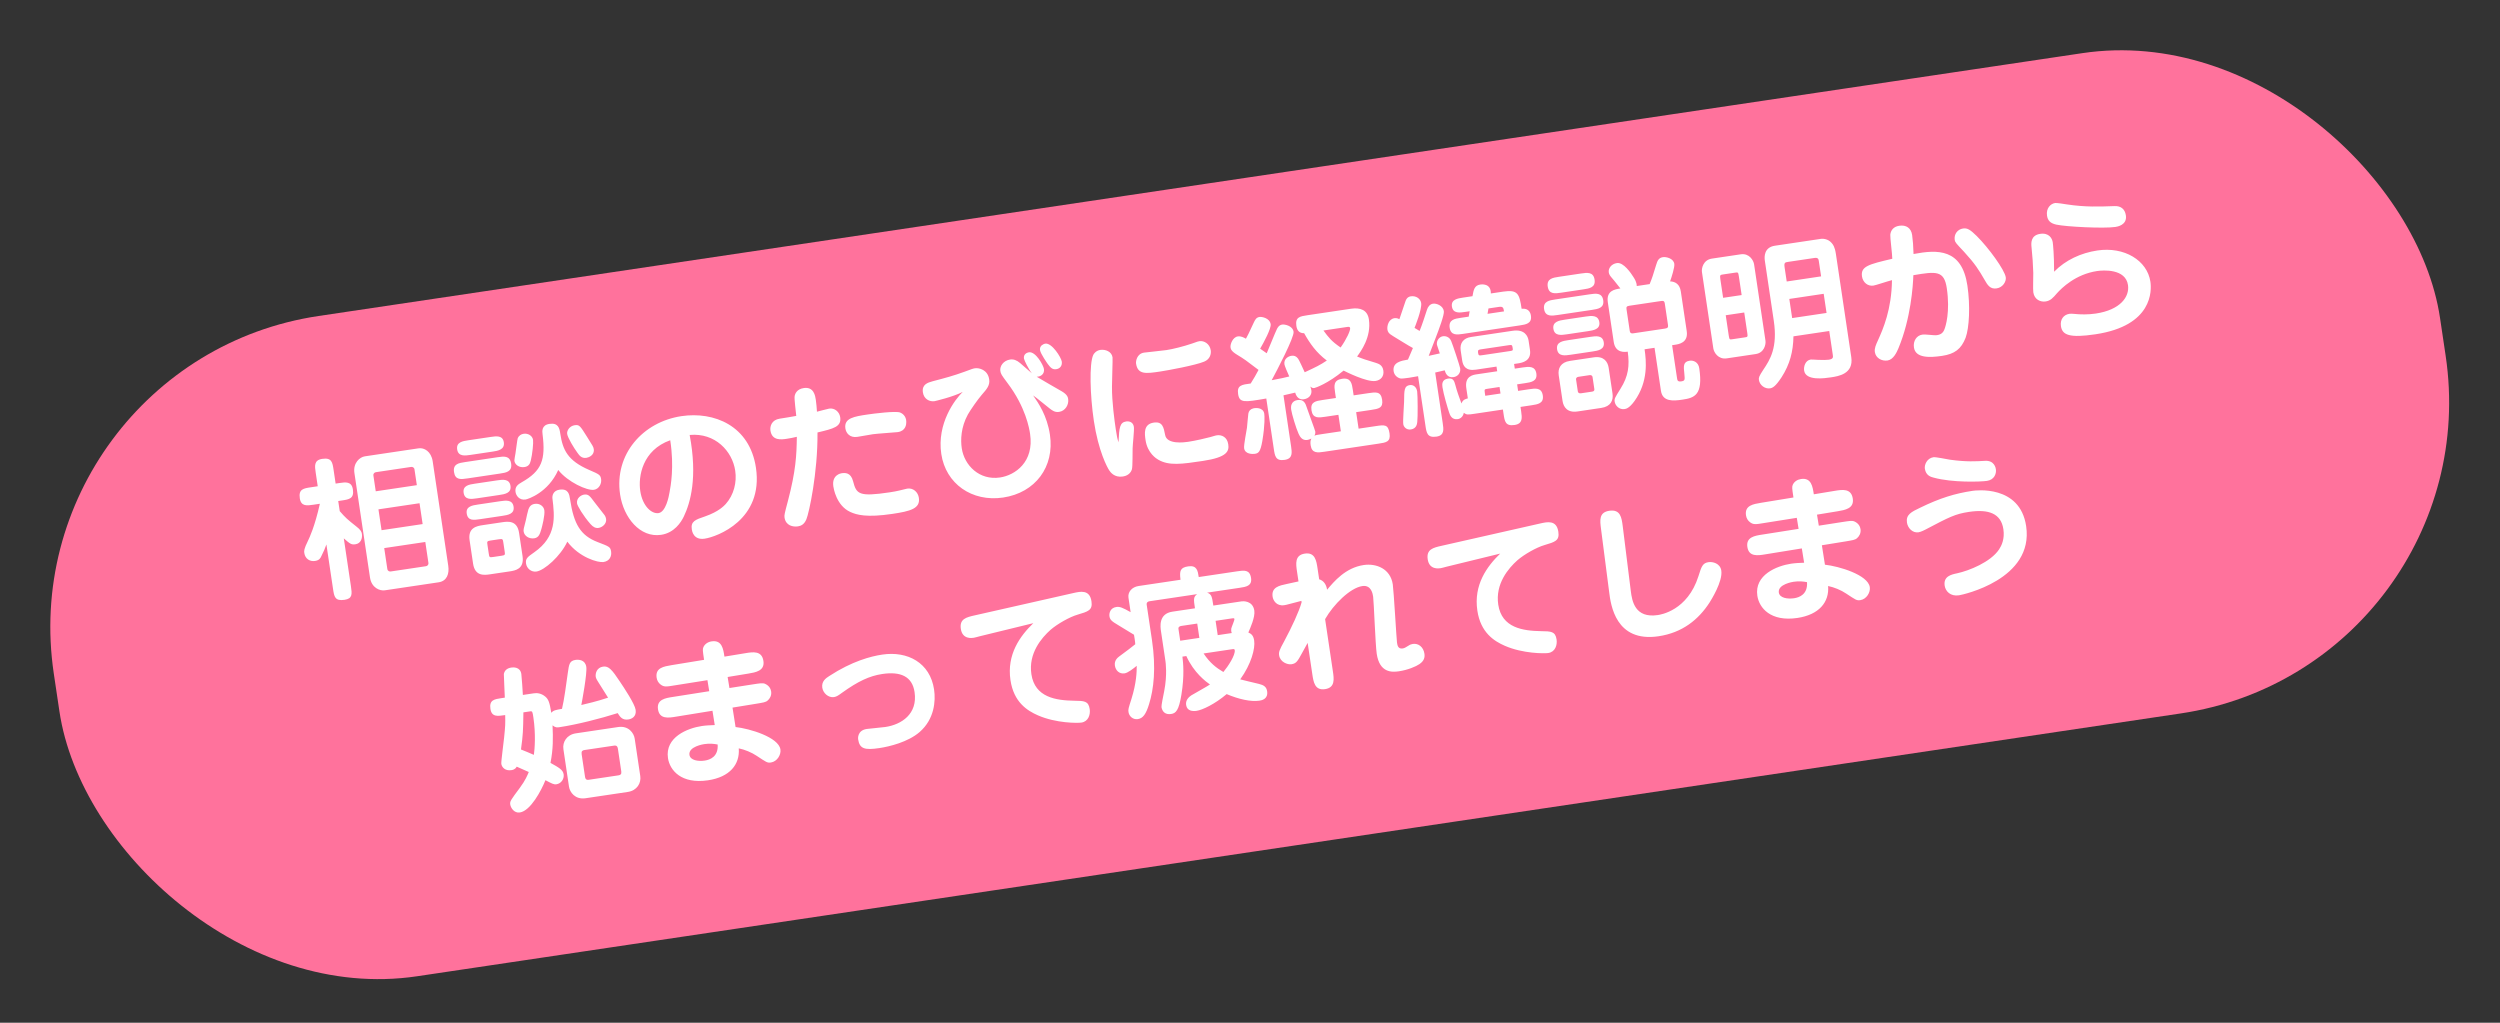
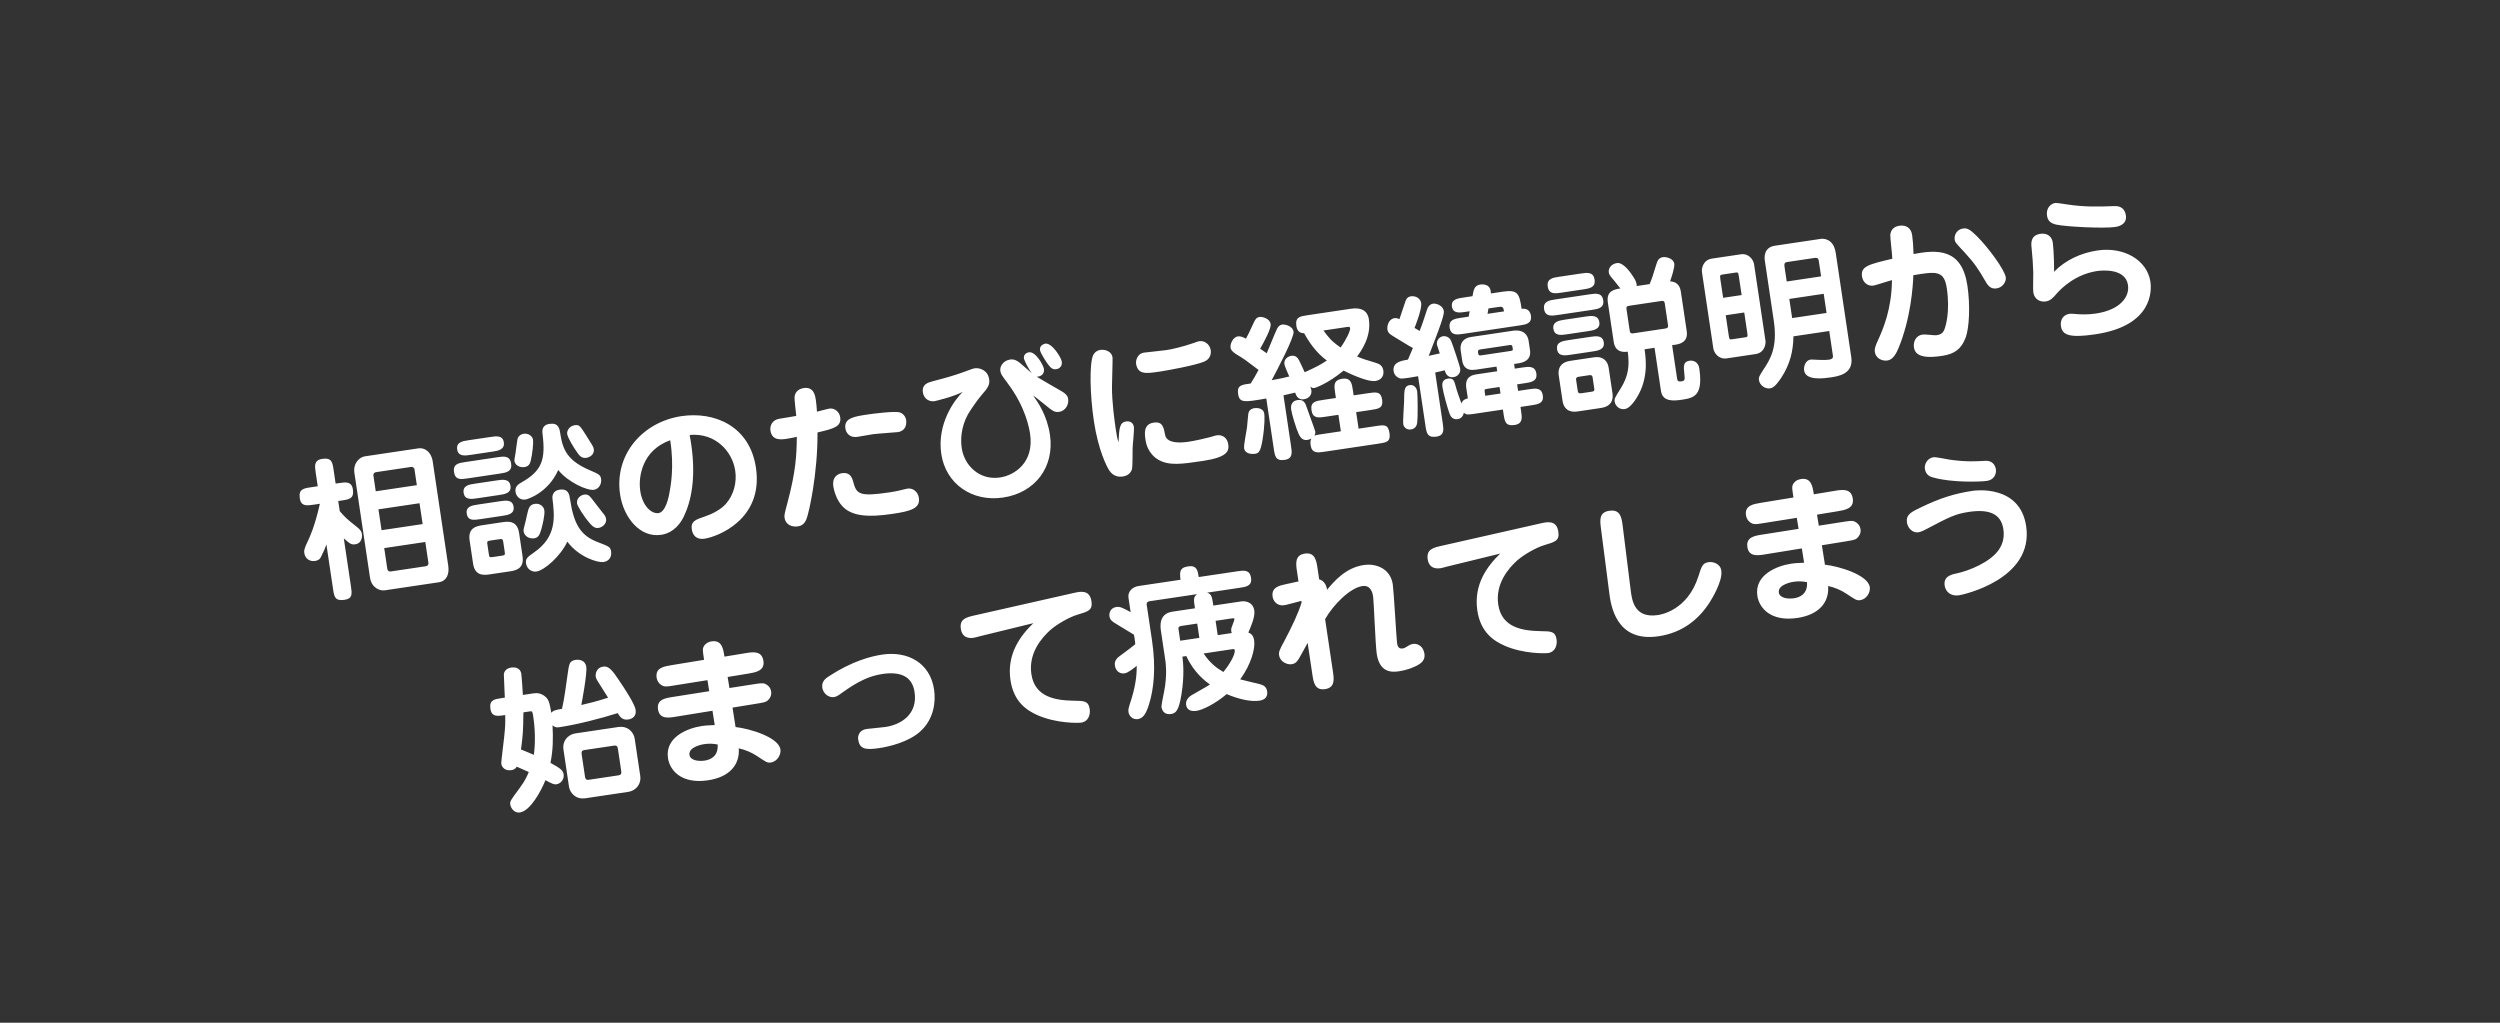
<svg xmlns="http://www.w3.org/2000/svg" width="286" height="117" viewBox="0 0 286 117" fill="none">
  <rect x="0" y="0" width="286" height="117" fill="#333333" stroke="none" />
-   <rect x="0.848" y="41.454" width="276" height="76.371" rx="36" transform="rotate(-8.476 0.848 41.454)" fill="#FF729C" />
-   <path d="M41.735 52.205L47.895 51.287C48.518 51.194 49.33 51.637 49.5 52.776L51.28 64.722C51.418 65.648 51.123 66.475 50.179 66.615L44.019 67.533C43.468 67.615 42.506 67.267 42.325 66.057L40.545 54.111C40.373 52.954 41.165 52.289 41.735 52.205ZM47.994 57.569L43.294 58.269L43.65 60.655L48.35 59.954L47.994 57.569ZM42.986 56.204L47.686 55.503L47.418 53.705C47.381 53.456 47.172 53.396 47.03 53.417L43.006 54.017C42.864 54.038 42.681 54.156 42.718 54.406L42.986 56.204ZM48.655 62.002L43.955 62.702L44.31 65.088C44.347 65.337 44.556 65.397 44.699 65.376L48.722 64.776C48.865 64.755 49.047 64.636 49.01 64.387L48.655 62.002ZM36.593 57.63L35.863 57.739C35.115 57.85 34.438 57.951 34.298 57.007C34.141 55.957 34.729 55.869 35.566 55.745L36.349 55.628L36.115 54.061C36.004 53.313 35.903 52.637 36.864 52.494C37.95 52.332 38.033 52.884 38.163 53.756L38.396 55.323L38.806 55.262C39.536 55.153 40.23 55.05 40.371 55.993C40.527 57.044 39.94 57.131 39.103 57.256L38.693 57.317L38.866 58.474C39.504 59.216 39.775 59.449 40.745 60.214C41.218 60.58 41.359 60.796 41.399 61.063C41.479 61.597 41.273 62.173 40.668 62.264C40.187 62.335 40.042 62.212 39.33 61.59L40.145 67.055C40.28 67.963 40.339 68.482 39.413 68.62C38.309 68.785 38.23 68.251 38.097 67.36L37.341 62.286C37.133 62.845 37.108 62.922 36.759 63.629C36.663 63.843 36.537 64.099 36.039 64.173C35.434 64.263 34.91 63.923 34.812 63.264C34.777 63.032 34.763 62.816 35.238 61.854C35.392 61.539 36.015 60.227 36.593 57.63ZM59.383 60.967L59.779 63.62C59.999 65.097 58.951 65.272 58.292 65.37L56.067 65.701C55.373 65.805 54.335 65.923 54.12 64.481L53.722 61.811C53.504 60.351 54.57 60.174 55.229 60.076L57.454 59.744C58.131 59.643 59.169 59.525 59.383 60.967ZM57.729 63.052L57.585 62.09C57.524 61.681 57.516 61.627 57.089 61.691L56.128 61.834C55.7 61.898 55.708 61.951 55.769 62.361L55.913 63.322C55.976 63.749 55.982 63.785 56.409 63.721L57.352 63.581C57.798 63.514 57.792 63.479 57.729 63.052ZM53.225 52.858L56.91 52.309C57.64 52.2 58.334 52.097 58.475 53.04C58.613 53.966 57.883 54.075 57.189 54.178L53.504 54.727C52.738 54.842 52.079 54.94 51.941 54.014C51.801 53.07 52.477 52.97 53.225 52.858ZM58.847 52.73C58.831 52.623 58.952 51.968 58.972 51.856C59.021 51.576 59.174 50.279 59.226 50.144C59.359 49.815 59.628 49.665 59.913 49.623C60.394 49.551 60.91 49.838 60.981 50.319C61.032 50.657 60.912 51.931 60.718 52.706C60.619 53.139 60.417 53.37 59.99 53.433C59.402 53.521 58.914 53.175 58.847 52.73ZM64.901 61.965C64.129 63.627 62.278 65.249 61.37 65.384C60.783 65.472 60.263 65.04 60.178 64.47C60.093 63.9 60.357 63.715 61.115 63.184C63.703 61.379 63.461 59.14 63.196 56.996C63.166 56.673 63.302 56.124 63.997 56.021C65.029 55.867 65.133 56.561 65.218 57.131C65.64 59.962 66.416 61.266 68.366 62.012C69.698 62.524 69.83 62.559 69.91 63.093C69.987 63.609 69.764 64.188 69.034 64.297C68.428 64.387 66.263 63.782 64.901 61.965ZM53.581 50.366L56.11 49.99C56.768 49.891 57.516 49.78 57.638 50.599C57.766 51.453 56.929 51.578 56.359 51.663L53.831 52.04C53.208 52.133 52.424 52.249 52.3 51.413C52.175 50.576 52.941 50.462 53.581 50.366ZM54.322 55.334L56.85 54.957C57.491 54.861 58.274 54.745 58.399 55.581C58.523 56.418 57.74 56.535 57.099 56.63L54.571 57.007C53.93 57.102 53.165 57.217 53.04 56.38C52.915 55.543 53.681 55.429 54.322 55.334ZM54.677 57.719L57.205 57.342C57.846 57.247 58.63 57.13 58.754 57.967C58.879 58.804 58.096 58.92 57.455 59.016L54.927 59.393C54.197 59.502 53.52 59.602 53.393 58.748C53.271 57.929 54.036 57.815 54.677 57.719ZM64.885 49.646C64.826 49.255 65.167 48.731 65.737 48.646C66.289 48.564 66.366 48.716 67.152 49.964C67.818 51.011 67.89 51.128 67.927 51.377C68.033 52.089 67.325 52.34 67.093 52.375C66.541 52.457 66.292 52.13 66.061 51.8C65.651 51.243 64.951 50.092 64.885 49.646ZM63.861 53.766C62.718 56.357 60.391 57.104 60.124 57.144C59.412 57.25 59.039 56.705 58.976 56.278C58.88 55.637 59.317 55.39 59.684 55.171C62.001 53.862 62.428 52.578 62.07 49.684C62.019 49.346 61.949 48.628 62.857 48.493C63.871 48.342 64.005 48.995 64.095 49.6C64.374 51.47 64.939 52.696 67.409 53.765C68.576 54.265 68.696 54.338 68.768 54.819C68.842 55.317 68.535 55.945 67.948 56.033C67.164 56.15 64.959 55.15 63.861 53.766ZM61.113 61.583C60.526 61.67 59.981 61.315 59.907 60.816C59.872 60.585 59.91 60.47 60.164 59.486C60.206 59.279 60.389 58.433 60.454 58.26C60.584 57.913 60.789 57.7 61.181 57.642C61.751 57.557 62.206 57.926 62.272 58.371C62.357 58.941 62.019 60.21 61.937 60.514C61.767 61.085 61.647 61.503 61.113 61.583ZM66.015 57.595C65.922 56.972 66.49 56.632 66.811 56.584C67.309 56.51 67.468 56.723 68.015 57.46C68.174 57.673 68.938 58.651 69.095 58.846C69.182 58.943 69.3 59.125 69.337 59.374C69.417 59.908 68.915 60.329 68.47 60.395C68.15 60.443 67.856 60.305 67.549 59.95C66.716 59.001 66.057 57.88 66.015 57.595ZM78.897 49.76C79.822 54.627 78.979 57.519 78.23 59.087C77.911 59.753 77.144 60.959 75.631 61.184C73.228 61.543 71.335 59.222 70.939 56.57C70.252 51.959 73.56 48.263 77.957 47.607C81.678 47.053 85.761 48.683 86.48 53.508C87.366 59.454 82.035 61.413 80.61 61.625C79.328 61.816 79.167 60.73 79.143 60.57C79.005 59.644 79.523 59.458 80.684 59.067C82.223 58.528 82.818 57.875 83.022 57.663C83.958 56.613 84.308 55.178 84.109 53.843C83.778 51.617 81.823 49.488 78.897 49.76ZM76.675 50.364C73.495 51.493 72.996 54.498 73.246 56.171C73.509 57.934 74.568 58.813 75.333 58.699C76.17 58.575 76.511 56.831 76.597 56.309C76.718 55.654 77.15 53.424 76.675 50.364ZM91.092 47.579C91.072 47.2 90.834 45.597 90.913 45.276C90.955 45.07 91.145 44.514 91.946 44.394C93.103 44.222 93.26 45.272 93.332 45.753C93.395 46.18 93.431 46.666 93.46 47.099C93.688 47.047 94.667 46.773 94.862 46.744C95.503 46.649 96.031 47.134 96.118 47.722C96.283 48.825 95.368 49.035 93.522 49.474C93.558 54.109 92.549 58.7 92.253 59.399C92 60.019 91.604 60.169 91.283 60.217C90.713 60.302 89.888 60.134 89.75 59.208C89.71 58.941 89.755 58.752 90.128 57.35C91.046 53.864 91.13 52.105 91.158 49.971C90.771 50.065 90.365 50.144 89.991 50.2C89.403 50.288 88.317 50.449 88.139 49.257C88.065 48.758 88.285 48.034 89.193 47.898C89.941 47.787 90.383 47.703 91.092 47.579ZM103.68 48.269C103.686 48.559 103.615 49.298 102.707 49.433C102.529 49.46 100.312 49.608 99.867 49.674C99.582 49.717 98.341 49.938 98.074 49.978C97.237 50.103 96.794 49.568 96.712 49.016C96.534 47.824 97.727 47.646 99.258 47.418C99.899 47.322 102.47 46.993 102.973 47.191C103.185 47.269 103.686 47.577 103.68 48.269ZM96.274 54.141C96.648 54.085 97.33 54.02 97.593 55.054C97.976 56.526 98.243 56.85 101.768 56.325C102.729 56.182 103.111 56.052 103.586 55.945C103.657 55.934 103.726 55.906 103.797 55.895C104.456 55.797 105.019 56.277 105.119 56.954C105.302 58.182 104.146 58.482 102.081 58.79C99.143 59.227 98.003 58.906 97.261 58.562C95.678 57.833 95.366 55.859 95.334 55.646C95.135 54.311 96.221 54.149 96.274 54.141ZM118.047 42.707C117.667 42.236 117.17 41.218 117.14 41.022C117.066 40.523 117.475 40.335 117.706 40.301C118.49 40.184 119.367 41.8 119.428 42.21C119.519 42.815 119.016 43.108 118.596 43.098C119.038 43.378 121.087 44.547 121.486 44.779C122.124 45.157 122.172 45.477 122.199 45.655C122.291 46.278 121.891 47.011 121.161 47.12C120.68 47.191 120.391 46.962 120.125 46.765C119.819 46.537 118.488 45.425 118.187 45.234C118.787 46.09 119.787 47.543 120.113 49.733C120.659 53.4 118.445 56.369 114.759 56.919C111.199 57.449 108.192 55.349 107.683 51.931C107.163 48.442 109.247 45.692 110.137 44.832C109.074 45.391 106.982 45.884 106.911 45.895C106.341 45.98 105.693 45.658 105.579 44.892C105.443 43.984 106.122 43.774 106.699 43.615C108.152 43.235 109.08 42.987 110.34 42.527C111.219 42.196 111.323 42.162 111.537 42.13C111.999 42.061 112.999 42.294 113.163 43.398C113.264 44.075 112.908 44.492 112.301 45.183C111.851 45.705 111.041 46.863 110.723 47.42C109.923 48.886 109.883 50.329 110.024 51.273C110.318 53.249 112.049 54.975 114.399 54.624C116.126 54.367 118.322 52.857 117.842 49.635C117.754 49.047 117.35 46.578 115.243 43.798C114.56 42.88 114.491 42.782 114.438 42.426C114.356 41.874 114.807 41.242 115.555 41.131C115.947 41.072 116.312 41.2 116.708 41.541C117.128 41.916 117.212 41.994 118.047 42.707ZM119.371 39.379C119.439 39.351 119.508 39.322 119.579 39.312C120.345 39.198 121.398 40.897 121.467 41.36C121.531 41.787 121.314 42.165 120.834 42.237C120.389 42.303 120.168 42.045 119.85 41.619C119.827 41.586 119.044 40.483 118.98 40.056C118.935 39.754 119.081 39.513 119.371 39.379ZM127.959 50.602C128.03 48.881 128.11 48.323 128.84 48.214C129.125 48.172 129.627 48.242 129.715 48.83C129.773 49.221 129.572 50.926 129.572 51.29C129.553 51.656 129.587 53.344 129.492 53.686C129.445 53.856 129.234 54.397 128.451 54.514C127.471 54.66 127.027 53.998 126.912 53.834C126.68 53.504 125.651 51.601 125.136 48.147C124.701 45.227 124.598 41.603 125.068 40.605C125.135 40.449 125.411 40.099 125.874 40.03C126.461 39.942 127.176 40.218 127.274 40.877C127.306 41.09 127.204 43.708 127.21 44.235C127.2 46.002 127.501 48.141 127.649 49.138C127.771 49.956 127.821 50.167 127.959 50.602ZM129.964 41.586C129.929 41.355 130.033 40.465 130.888 40.338C130.995 40.322 133.073 40.103 133.447 40.048C134.177 39.939 135.422 39.626 136.357 39.305C137.03 39.059 137.101 39.048 137.226 39.03C137.742 38.953 138.399 39.328 138.51 40.076C138.566 40.45 138.46 41.084 137.757 41.371C136.746 41.794 133.558 42.379 132.703 42.506C131.119 42.742 130.157 42.886 129.964 41.586ZM131.99 48.345C132.987 48.197 133.123 48.868 133.294 49.77C133.494 50.869 135.476 50.61 135.921 50.544C136.776 50.416 138.006 50.124 138.461 50.001C139.071 49.819 139.106 49.814 139.213 49.798C139.747 49.719 140.388 49.987 140.512 50.824C140.629 51.607 140.407 52.314 137.612 52.73C135.208 53.089 133.731 53.309 132.494 52.583C132.315 52.482 131.276 51.855 131.053 50.359C130.944 49.629 130.779 48.526 131.99 48.345ZM149.577 36.061L154.562 35.318C155.595 35.164 156.437 35.439 156.601 36.543C156.901 38.554 155.674 40.211 155.25 40.784C155.852 41.04 156.273 41.178 157.377 41.504C157.721 41.617 158.16 41.752 158.256 42.393C158.351 43.034 157.982 43.489 157.359 43.582C156.344 43.733 153.962 42.523 153.707 42.397C151.908 43.885 150.488 44.369 150.363 44.388C150.15 44.419 150.086 44.356 149.902 44.22C149.961 44.375 150.005 44.55 150.021 44.657C150.09 45.12 149.795 45.583 149.154 45.678C148.994 45.702 148.401 45.754 148.167 44.915C147.727 45.017 147.27 45.122 146.83 45.224L147.698 51.045C147.806 51.775 147.91 52.47 146.966 52.61C145.934 52.764 145.846 52.177 145.721 51.34L144.864 45.589C142.362 46.017 141.795 46.12 141.639 45.069C141.49 44.072 142.062 44.005 143.08 43.872C143.402 43.35 143.71 42.85 143.977 42.319C142.519 41.207 142.355 41.086 141.535 40.59C140.856 40.181 140.801 39.935 140.771 39.739C140.721 39.401 141.016 38.574 141.604 38.486C141.96 38.433 142.277 38.605 142.535 38.748C142.751 38.37 142.819 38.214 143.44 36.884C143.593 36.57 143.719 36.315 144.093 36.259C144.342 36.222 145.257 36.377 145.363 37.089C145.437 37.587 144.581 39.171 144.161 39.889C144.628 40.219 144.731 40.295 144.912 40.414C145.103 39.985 145.885 38.03 146.082 37.637C146.167 37.479 146.305 37.185 146.697 37.127C146.929 37.092 147.879 37.242 147.985 37.954C148.078 38.577 146.065 42.408 145.481 43.496C146.437 43.317 147.019 43.194 147.492 43.069C147.278 42.609 146.965 41.855 146.938 41.677C146.846 41.054 147.383 40.755 147.739 40.702C148.042 40.657 148.272 40.732 148.497 41.026C148.608 41.155 149.124 42.298 149.258 42.587C150.535 41.996 151.027 41.759 151.788 41.245C150.578 40.334 149.862 39.312 149.193 38.12C148.684 38.123 148.389 37.857 148.304 37.288C148.153 36.273 148.723 36.188 149.577 36.061ZM154.056 37.413L151.403 37.809C151.973 38.579 152.294 39.023 153.367 39.754C154.059 38.778 154.496 37.803 154.456 37.536C154.43 37.358 154.287 37.379 154.056 37.413ZM151.205 49.667L153.395 49.341L153.113 47.454L151.6 47.679C150.835 47.794 150.176 47.892 150.033 46.93C149.889 45.969 150.53 45.873 151.314 45.757L152.827 45.531L152.734 44.908C152.62 44.142 152.522 43.484 153.537 43.333C154.551 43.181 154.655 43.876 154.764 44.605L154.856 45.229L156.548 44.977C157.402 44.849 157.972 44.764 158.115 45.726C158.259 46.687 157.707 46.769 156.834 46.899L155.143 47.151L155.424 49.039L157.383 48.747C158.397 48.596 158.807 48.535 158.961 49.567C159.107 50.546 158.59 50.623 157.682 50.758L151.505 51.679C150.757 51.791 150.08 51.891 149.94 50.948C149.889 50.609 149.908 50.37 150.024 50.171C149.839 50.271 149.628 50.321 149.557 50.331C148.934 50.424 148.691 49.896 148.56 49.625C148.266 48.995 147.787 47.374 147.713 46.876C147.567 45.896 148.297 45.788 148.44 45.766C149.17 45.657 149.356 46.176 149.493 46.61C149.631 47.045 150.446 49.216 150.467 49.359C150.504 49.608 150.416 49.748 150.376 49.846C150.564 49.763 150.671 49.747 151.205 49.667ZM143.359 46.724C143.585 46.654 144.519 46.569 144.633 47.334C144.665 47.548 144.727 48.576 144.408 50.462C144.191 51.695 143.978 51.854 143.551 51.918C143.302 51.955 142.431 51.976 142.328 51.281C142.272 50.908 142.611 49.274 142.652 48.94C142.686 48.68 142.771 47.539 142.81 47.315C142.857 47.017 143.044 46.807 143.359 46.724ZM173.671 44.718L174.935 44.529C175.647 44.423 176.359 44.317 176.497 45.243C176.632 46.151 175.92 46.257 175.208 46.363L173.944 46.552L174.018 47.05C174.13 47.798 174.213 48.477 173.269 48.618C172.219 48.774 172.134 48.205 172.006 47.35L171.932 46.851L168.71 47.332C167.926 47.448 167.784 47.47 167.457 47.227C167.393 47.655 167.066 47.904 166.781 47.947C166.069 48.053 165.875 47.481 165.774 47.169C165.613 46.701 165.135 45.08 165.018 44.297C164.968 43.958 164.941 43.416 165.654 43.31C166.241 43.223 166.365 43.568 166.49 44.041C166.662 44.707 166.914 45.416 167.188 46.157C167.358 45.713 167.641 45.653 167.92 45.575L167.745 44.4C167.543 43.047 168.502 42.886 168.912 42.825L171.279 42.472L171.2 41.938L168.832 42.291C167.657 42.466 167.36 41.818 167.273 41.231L167.103 40.091C166.976 39.237 167.438 38.677 168.275 38.552L173.046 37.841C174.417 37.636 174.794 38.454 174.871 38.97L175.03 40.038C175.218 41.303 174.137 41.5 173.657 41.572L173.212 41.638L173.291 42.172L174.199 42.037C174.876 41.936 175.626 41.842 175.759 42.732C175.891 43.623 175.144 43.734 174.467 43.835L173.559 43.97L173.671 44.718ZM169.914 45.278L171.659 45.018L171.547 44.27L170.194 44.472C169.838 44.525 169.803 44.53 169.861 44.922L169.914 45.278ZM172.636 39.485L169.431 39.963C169.182 40 169.04 40.021 169.088 40.342C169.141 40.698 169.194 40.69 169.657 40.621L172.737 40.162C173.004 40.122 173.093 40.109 173.061 39.895C173 39.486 172.992 39.432 172.636 39.485ZM173.847 37.23L167.349 38.199C166.708 38.294 165.978 38.403 165.842 37.495C165.705 36.569 166.434 36.46 167.075 36.365L168.019 36.224L168.127 35.608L167.629 35.682C167.006 35.775 166.222 35.891 166.1 35.072C165.978 34.253 166.762 34.137 167.385 34.044L168.453 33.885C168.581 33.156 168.669 32.651 169.346 32.55C169.453 32.535 170.574 32.367 170.554 33.572L171.978 33.359C173.651 33.11 173.82 33.631 174.072 35.322C174.288 35.308 175.006 35.237 175.136 36.11C175.271 37.018 174.559 37.124 173.847 37.23ZM170.173 35.903L172.06 35.622C171.991 35.159 171.919 35.042 171.421 35.117L170.281 35.286L170.173 35.903ZM164.186 42.619L165.045 48.387C165.157 49.135 165.258 49.812 164.332 49.95C163.281 50.106 163.194 49.519 163.069 48.682L162.228 43.038C161.803 43.12 160.562 43.341 160.229 43.3C159.948 43.251 159.509 42.988 159.432 42.472C159.281 41.457 160.273 41.273 161.071 41.136C161.262 40.707 161.49 40.163 161.638 39.814C161.266 39.633 159.72 38.662 159.4 38.473C158.823 38.141 158.756 37.932 158.721 37.701C158.66 37.291 158.851 36.498 159.528 36.398C159.795 36.358 159.974 36.459 160.091 36.514C160.204 36.169 160.696 34.713 160.799 34.425C160.954 34.001 161.234 33.923 161.394 33.899C162.017 33.806 162.511 34.188 162.582 34.669C162.688 35.381 161.876 37.376 161.823 37.511C162.163 37.716 162.224 37.761 162.403 37.862C162.709 37.106 163.006 36.17 163.244 35.444C163.341 35.12 163.566 34.795 163.94 34.739C164.313 34.684 165.081 34.951 165.177 35.592C165.24 36.02 164.614 37.678 164.221 38.701C163.972 39.357 163.501 40.592 163.446 40.709C163.853 40.63 164.31 40.526 164.715 40.429C164.678 40.307 164.396 39.512 164.385 39.441C164.311 38.942 164.668 38.525 165.077 38.464C165.344 38.425 165.813 38.518 166.015 39.016C166.18 39.392 167.004 41.871 167.044 42.139C167.124 42.673 166.765 43.072 166.284 43.144C165.536 43.255 165.349 42.609 165.276 42.365C164.608 42.52 164.521 42.551 164.186 42.619ZM160.535 48.532C160.474 48.122 160.626 46.334 160.627 45.97C160.639 44.585 160.646 44.147 161.287 44.052C161.643 43.999 162.042 44.231 162.124 44.782C162.19 45.228 162.206 47.773 162.135 48.275C162.113 48.497 162.048 49.034 161.407 49.13C160.891 49.207 160.58 48.834 160.535 48.532ZM184.611 39.12L183.934 34.58C183.735 33.245 184.75 33.094 185.373 33.001C184.632 32.056 184.545 31.96 184.458 31.863C184.194 31.557 184.081 31.41 184.044 31.161C183.975 30.698 184.336 30.189 184.977 30.094C185.742 29.98 186.61 31.288 186.849 31.671C186.991 31.886 187.25 32.285 187.243 32.722L188.72 32.502C189.039 31.709 189.074 31.576 189.466 30.298C189.613 29.821 189.746 29.492 190.244 29.418C190.601 29.365 191.447 29.548 191.542 30.189C191.598 30.563 191.226 31.728 191.058 32.19C191.661 32.209 192.162 32.517 192.284 33.336L192.961 37.876C193.16 39.211 192.056 39.376 191.611 39.442L191.29 39.49L191.856 43.282C191.89 43.513 191.934 43.689 192.344 43.628C192.771 43.564 192.753 43.439 192.693 42.793C192.593 41.88 192.536 41.379 193.302 41.265C193.712 41.203 194.288 41.409 194.394 42.121C194.853 45.201 193.844 45.515 192.474 45.719C191.423 45.876 190.202 45.985 190.011 44.703L189.279 39.789L188.139 39.959C188.336 41.277 188.582 43.66 186.984 45.882C186.38 46.718 186.006 46.774 185.846 46.798C185.241 46.888 184.787 46.41 184.718 45.947C184.668 45.609 184.744 45.506 185.389 44.464C186.287 43.038 186.437 41.851 186.214 40.228C185.893 40.276 184.805 40.42 184.611 39.12ZM190.01 34.439L186.396 34.978C186.093 35.023 186.035 35.123 186.073 35.372L186.439 37.829C186.489 38.167 186.67 38.158 186.866 38.129L190.48 37.59C190.8 37.543 190.855 37.425 190.818 37.176L190.452 34.719C190.402 34.381 190.224 34.407 190.01 34.439ZM179.602 41.286L182.326 40.88C183.483 40.708 183.93 41.387 184.033 42.082L184.471 45.019C184.588 45.803 184.274 46.505 183.188 46.666L180.464 47.072C179.307 47.245 178.86 46.565 178.756 45.871L178.318 42.933C178.202 42.15 178.533 41.445 179.602 41.286ZM181.864 42.914L180.565 43.108C180.387 43.135 180.278 43.26 180.299 43.403L180.506 44.791C180.519 44.88 180.614 45.03 180.846 44.995L182.146 44.802C182.359 44.77 182.414 44.652 182.393 44.51L182.186 43.121C182.173 43.032 182.078 42.883 181.864 42.914ZM178.35 31.664L180.86 31.29C181.554 31.186 182.284 31.077 182.419 31.985C182.555 32.893 181.825 33.002 181.13 33.105L178.62 33.48C177.908 33.586 177.196 33.692 177.061 32.784C176.925 31.876 177.655 31.767 178.35 31.664ZM177.935 34.255L181.852 33.671C182.546 33.568 183.276 33.459 183.409 34.349C183.541 35.239 182.811 35.348 182.117 35.452L178.2 36.035C177.524 36.136 176.776 36.248 176.643 35.358C176.511 34.467 177.258 34.356 177.935 34.255ZM178.99 36.573L181.411 36.212C182.052 36.117 182.838 36.018 182.963 36.854C183.085 37.673 182.284 37.793 181.661 37.886L179.24 38.246C178.616 38.339 177.833 38.456 177.708 37.619C177.586 36.8 178.367 36.666 178.99 36.573ZM179.429 38.91L181.94 38.535C182.563 38.443 183.346 38.326 183.471 39.163C183.596 39.999 182.812 40.116 182.189 40.209L179.679 40.583C179.038 40.679 178.255 40.795 178.13 39.959C178.005 39.122 178.788 39.005 179.429 38.91ZM209.671 40.59L209.266 37.867L205.171 38.477C205.141 40.228 204.757 41.687 203.812 43.156C203.116 44.224 202.775 44.384 202.491 44.427C201.921 44.512 201.31 44.075 201.22 43.47C201.18 43.203 201.23 43.05 201.719 42.303C202.494 41.151 203.379 39.763 202.922 36.701L201.896 29.811C201.829 29.366 201.815 28.294 203.044 28.111L208.331 27.323C208.491 27.299 209.11 27.298 209.528 27.782C209.682 27.959 209.9 28.199 210.027 29.054L211.786 40.858C212.072 42.78 210.31 43.043 209.455 43.17C208.743 43.276 206.571 43.6 206.391 42.39C206.327 41.962 206.509 41.225 207.149 41.13C207.256 41.114 207.865 41.169 207.992 41.168C208.542 41.195 208.995 41.182 209.209 41.151C209.743 41.071 209.711 40.857 209.671 40.59ZM204.158 30.584L204.4 32.204L208.334 31.617L208.077 29.89C208.045 29.677 208.011 29.445 207.583 29.509L204.557 29.96C204.218 30.011 204.076 30.032 204.158 30.584ZM208.958 35.801L208.631 33.611L204.697 34.198L205.023 36.388L208.958 35.801ZM195.838 29.585L199.15 29.092C200.111 28.948 200.6 29.785 200.666 30.231L201.969 38.972C202.032 39.399 201.83 40.358 200.85 40.504L197.539 40.997C196.56 41.143 196.071 40.306 196.005 39.861L194.702 31.119C194.641 30.71 194.841 29.734 195.838 29.585ZM197.125 34.07L199.244 33.755L198.923 31.601C198.854 31.138 198.818 31.143 198.498 31.191L197.109 31.398C196.807 31.443 196.735 31.453 196.804 31.916L197.125 34.07ZM199.541 35.749L197.423 36.064L197.773 38.414C197.842 38.877 197.893 38.852 198.213 38.804L199.602 38.597C199.922 38.549 199.958 38.544 199.891 38.099L199.541 35.749ZM218.909 29.059C221.652 28.541 224.436 28.417 225.071 32.672C225.413 34.969 225.283 37.518 224.867 38.635C224.368 39.929 223.616 40.496 222.174 40.711C220.75 40.923 219.138 40.981 218.955 39.753C218.844 39.005 219.26 38.379 219.901 38.283C220.328 38.22 221.228 38.395 221.584 38.342C222.047 38.273 222.308 38.07 222.461 37.629C222.566 37.358 223.118 35.693 222.713 32.969C222.41 30.939 221.515 31.036 218.888 31.483C218.849 32.689 218.604 36.42 217.184 39.835C216.983 40.32 216.596 41.142 215.938 41.24C215.279 41.338 214.587 40.968 214.483 40.274C214.42 39.846 214.598 39.456 214.859 38.889C215.42 37.641 216.399 35.42 216.442 32.047C215.794 32.217 214.6 32.631 214.315 32.673C213.674 32.769 213.114 32.306 213.013 31.63C212.841 30.473 213.753 30.246 216.478 29.603C216.478 29.112 216.219 27.13 216.25 26.853C216.303 26.353 216.604 25.926 217.28 25.826C218.064 25.709 218.628 26.08 218.748 26.881C218.827 27.415 218.885 28.171 218.909 29.059ZM229.461 31.727C229.53 32.19 229.142 32.884 228.412 32.993C227.665 33.105 227.371 32.602 227.027 31.998C226.389 30.892 225.934 30.16 224.696 28.815C223.766 27.826 223.658 27.714 223.619 27.447C223.523 26.806 223.929 26.236 224.57 26.14C225.069 26.066 225.391 26.273 226.136 26.999C227.504 28.36 229.334 30.872 229.461 31.727ZM243.2 24.638C243.368 25.76 242.192 25.935 241.997 25.964C240.697 26.158 236.389 25.944 235.241 25.697C234.563 25.543 234.264 25.242 234.179 24.672C234.054 23.835 234.575 23.303 235.109 23.223C235.27 23.199 236.182 23.336 236.462 23.386C238.585 23.706 240.14 23.638 241.896 23.577C242.601 23.544 243.089 23.89 243.2 24.638ZM234.989 31.085C236.299 29.743 238.071 28.933 239.941 28.654C243.021 28.195 245.642 29.788 246.006 32.227C246.154 33.224 246.301 37.261 239.714 38.243C236.758 38.683 235.924 38.334 235.772 37.319C235.658 36.554 236.067 36.002 236.744 35.901C236.922 35.874 237.034 35.894 237.291 35.91C238.012 35.985 238.87 36.002 239.76 35.87C242.573 35.451 243.641 33.945 243.442 32.609C243.161 30.722 240.603 30.903 239.909 31.007C237.434 31.376 235.85 32.958 235.319 33.547C234.854 34.09 234.574 34.404 234.022 34.487C233.452 34.572 232.738 34.296 232.61 33.441C232.557 33.085 232.617 31.529 232.607 31.221C232.566 29.972 232.528 29.595 232.409 28.303C232.36 27.855 232.276 26.921 233.397 26.754C234.412 26.603 234.767 27.278 234.834 27.723C234.863 27.919 234.995 29.173 234.989 31.085ZM57.377 79.865L57.751 79.809C57.749 79.428 57.623 77.244 57.64 77.114C57.7 76.778 57.924 76.453 58.494 76.368C58.707 76.337 59.517 76.27 59.641 77.107C59.668 77.285 59.817 79.265 59.816 79.502L61.062 79.316C61.436 79.26 61.915 79.298 62.393 79.7C62.749 80.011 62.873 80.356 63.069 81.546C63.299 81.257 63.584 81.215 64.293 81.091C64.542 80.071 64.78 78.252 64.956 76.989C65.097 75.985 65.148 75.595 65.843 75.492C66.199 75.438 66.95 75.472 67.072 76.291C67.183 77.039 66.577 80.296 66.503 80.653C67.136 80.504 68.28 80.242 69.563 79.814C69.203 79.231 68.581 78.232 68.465 78.067C68.373 77.935 68.18 77.618 68.153 77.44C68.092 77.031 68.266 76.368 68.996 76.259C69.637 76.164 70.037 76.65 70.883 77.925C71.396 78.686 72.617 80.524 72.717 81.201C72.839 82.019 72.22 82.257 71.882 82.308C71.187 82.411 70.925 81.996 70.663 81.58C68.734 82.195 65.999 82.893 64.005 83.19C63.756 83.228 63.543 83.259 63.21 82.981C63.277 84.409 63.288 85.7 62.976 87.275C63.929 87.806 64.404 88.063 64.481 88.579C64.561 89.113 64.202 89.64 63.65 89.722C63.348 89.767 63.128 89.636 62.398 89.254C61.934 90.415 60.701 92.764 59.472 92.947C58.813 93.045 58.428 92.411 58.372 92.037C58.316 91.663 58.44 91.518 59.47 90.127C60.122 89.247 60.345 88.668 60.493 88.318C60.22 88.195 59.48 87.869 59.11 87.705C59.039 87.843 58.905 88.045 58.496 88.106C57.784 88.212 57.41 87.777 57.351 87.385C57.314 87.136 57.631 84.868 57.669 84.389C57.811 83.022 57.815 82.803 57.794 81.805C56.903 81.938 56.245 82.036 56.104 81.092C55.953 80.077 56.558 79.987 57.377 79.865ZM60.642 81.38L59.877 81.495C59.846 83.61 59.836 84.03 59.599 85.74C60.043 85.91 60.704 86.194 61.074 86.357C61.175 85.687 61.299 83.958 61.023 82.106C60.92 81.412 60.909 81.341 60.642 81.38ZM65.876 83.894L70.718 83.173C71.911 82.995 72.515 83.87 72.608 84.493L73.247 88.783C73.366 89.585 72.875 90.44 71.825 90.597L66.982 91.319C65.789 91.496 65.186 90.622 65.093 89.999L64.454 85.708C64.334 84.907 64.825 84.051 65.876 83.894ZM70.252 85.299L66.852 85.805C66.638 85.837 66.489 85.932 66.539 86.271L66.927 88.87C66.985 89.262 67.234 89.224 67.359 89.206L70.759 88.699C70.973 88.667 71.123 88.572 71.075 88.252L70.687 85.652C70.629 85.261 70.395 85.277 70.252 85.299ZM82.876 75.119L85.239 74.73C86.162 74.575 87.159 74.426 87.336 75.619C87.506 76.758 86.42 76.92 85.622 77.057L83.241 77.448L83.448 78.71L86.151 78.289C86.916 78.175 87.252 78.106 87.525 78.23C88.013 78.448 88.178 78.824 88.22 79.109C88.292 79.589 88.037 79.955 87.827 80.132C87.604 80.347 87.281 80.377 86.5 80.511L83.8 80.95L84.149 83.173C85.759 83.352 89.072 84.332 89.281 85.739C89.371 86.344 88.905 87.123 88.193 87.229C87.766 87.293 87.658 87.182 86.57 86.47C86.002 86.082 85.188 85.748 84.513 85.612C84.661 87.465 83.473 88.897 80.999 89.266C77.936 89.722 76.623 88.116 76.416 86.728C76.061 84.342 78.636 83.303 80.292 83.056C80.79 82.982 81.225 82.972 81.767 82.946L81.506 81.31L77.347 81.985C76.46 82.135 75.445 82.286 75.275 81.147C75.108 80.025 76.103 79.859 76.993 79.726L81.136 79.073L80.93 77.811L77.196 78.404C76.22 78.568 75.97 78.605 75.582 78.317C75.336 78.135 75.169 77.869 75.119 77.531C74.949 76.391 75.946 76.243 76.833 76.092L80.546 75.484C80.385 74.398 80.366 74.273 80.474 74.021C80.64 73.669 80.987 73.435 81.414 73.371C82.589 73.196 82.743 74.229 82.876 75.119ZM82.099 85.171C81.668 85.09 81.205 85.031 80.564 85.127C80.51 85.135 78.73 85.4 78.873 86.362C78.966 86.985 79.878 87.122 80.626 87.01C81.231 86.92 82.197 86.558 82.099 85.171ZM98.168 84.56C98.166 84.542 98.038 83.56 99.159 83.393C99.373 83.361 100.953 83.217 101.291 83.166C103.125 82.893 105.001 81.685 104.627 79.175C104.357 77.359 102.999 76.797 100.934 77.105C99.474 77.322 98.164 77.936 96.339 79.245C95.962 79.52 95.716 79.702 95.413 79.747C94.754 79.846 94.16 79.279 94.07 78.674C93.959 77.926 94.506 77.571 94.872 77.335C97.476 75.636 99.631 75.079 100.931 74.885C103.833 74.453 106.402 75.817 106.858 78.879C107.057 80.214 106.891 82.277 105.2 83.749C103.878 84.892 101.753 85.409 100.596 85.581C98.904 85.833 98.333 85.664 98.168 84.56ZM118.212 71.291L112.101 72.784C111.768 72.87 111.524 72.942 111.399 72.961C111.168 72.996 110.1 73.155 109.919 71.944C109.75 70.805 110.54 70.614 111.526 70.394L122.829 67.836C123.586 67.669 124.659 67.418 124.864 68.789C125.017 69.821 124.473 69.957 123.272 70.318C122.364 70.581 120.972 71.371 120.181 72.053C119.153 72.97 117.634 74.743 117.99 77.129C118.388 79.8 120.821 80.129 122.901 80.164C124.013 80.181 124.522 80.177 124.663 81.121C124.753 81.726 124.529 82.542 123.71 82.664C123.283 82.728 120.829 82.748 118.746 81.839C117.501 81.297 115.973 80.323 115.598 77.813C115.158 74.858 116.701 72.753 118.212 71.291ZM135.715 75.052L135.27 75.118C135.361 75.851 135.505 77.303 135.154 79.467C134.859 81.276 134.525 81.599 133.973 81.681C133.332 81.776 132.974 81.448 132.874 80.898C132.847 80.72 133.058 79.688 133.184 79.069C133.557 77.175 133.342 75.733 133.326 75.626L132.816 72.208C132.745 71.727 132.519 70.214 134.121 69.975L136.703 69.591C136.549 68.558 136.509 68.291 136.953 67.97L131.505 68.782C131.291 68.814 131.147 68.944 131.179 69.158L131.789 73.253C132.264 76.44 131.986 78.847 131.456 80.546C131.102 81.708 130.754 82.179 130.166 82.266C129.614 82.349 129.171 81.942 129.1 81.461C129.054 81.158 129.092 81.043 129.439 79.954C130.006 78.141 130.049 76.842 130.04 76.17C129.668 76.481 129.032 76.976 128.658 77.032C128.053 77.122 127.628 76.712 127.543 76.142C127.452 75.537 127.878 75.219 128.058 75.083C128.73 74.582 129.632 73.92 129.872 73.702C129.862 73.631 129.866 73.539 129.853 73.45C129.816 73.201 129.789 72.896 129.728 72.614C129.468 72.452 128.226 71.691 127.927 71.517C127.189 71.081 126.982 70.912 126.921 70.502C126.867 70.146 127.014 69.542 127.708 69.439C128.1 69.38 128.429 69.513 129.344 70.032L129.097 68.376C129.004 67.753 129.461 67.157 130.262 67.038L135.052 66.324C134.915 65.289 135.025 64.927 135.933 64.791C136.93 64.643 137.028 65.302 137.135 66.014L141.55 65.356C142.315 65.242 142.974 65.144 143.12 66.123C143.255 67.031 142.543 67.137 141.831 67.243L138.092 67.8C138.61 67.978 138.65 68.245 138.804 69.277L142.062 68.792C142.186 68.773 143.321 68.695 143.494 69.852C143.605 70.6 143.015 71.889 142.811 72.356C143.143 72.507 143.389 72.689 143.476 73.276C143.612 74.184 143.149 75.964 141.882 77.718C142.035 77.768 143.317 78.068 144.015 78.237C144.581 78.371 144.885 78.581 144.96 79.079C145.098 80.005 144.279 80.127 144.083 80.156C143.086 80.305 141.692 79.985 140.331 79.405C138.974 80.553 137.562 81.219 136.886 81.32C136.459 81.383 135.799 81.354 135.696 80.66C135.645 80.322 135.732 79.927 136.277 79.554C136.576 79.364 138.091 78.538 138.42 78.306C137.973 77.991 136.585 76.979 135.715 75.052ZM135.017 73.299L137.207 72.973L136.963 71.335L135.147 71.606C134.969 71.632 134.781 71.715 134.816 71.946L135.017 73.299ZM139.308 72.66L140.91 72.421C140.853 72.284 140.829 72.124 140.854 71.92C140.881 71.734 141.24 70.971 141.216 70.811C141.203 70.722 141.129 70.714 140.898 70.749L139.064 71.022L139.308 72.66ZM141.003 74.264L137.691 74.757C138.418 75.85 139.157 76.413 139.954 76.877C140.495 76.232 141.34 74.941 141.255 74.372C141.237 74.247 141.127 74.245 141.003 74.264ZM151.592 70.829L152.478 76.776C152.611 77.666 152.76 78.663 151.585 78.838C150.41 79.013 150.261 78.016 150.128 77.126L149.595 73.547L148.95 74.717C148.449 75.629 148.308 75.905 147.739 75.99C147.294 76.056 146.447 75.746 146.33 74.962C146.277 74.606 146.352 74.376 146.911 73.365C147.779 71.743 148.621 69.944 148.903 68.901L148.879 68.74L147.74 69.038C147.145 69.199 147.074 69.21 146.914 69.234C146.024 69.366 145.648 68.676 145.587 68.267C145.425 67.181 146.343 66.989 147.225 66.803L148.547 66.515L148.38 65.394C148.247 64.503 148.099 63.506 149.274 63.331C150.449 63.156 150.597 64.153 150.73 65.043L150.913 66.272C151.408 66.416 151.726 66.842 151.819 67.465C152.607 66.529 153.919 64.95 156.002 64.64C157.444 64.425 159.067 65.057 159.335 66.855C159.444 67.585 159.762 73.142 159.815 73.499C159.863 73.819 159.93 74.264 160.464 74.184C160.677 74.153 160.809 74.06 161.126 73.867C161.291 73.752 161.464 73.69 161.624 73.666C162.265 73.57 162.84 74.012 162.954 74.778C163.015 75.187 162.931 75.6 162.386 75.973C161.991 76.25 161.049 76.645 160.034 76.796C159.233 76.916 157.823 76.98 157.497 74.79C157.343 73.758 157.17 68.815 157.088 68.263C157.043 67.961 156.884 66.892 155.851 67.046C154.445 67.256 152.544 69.159 151.592 70.829ZM171.622 63.331L165.511 64.824C165.178 64.91 164.934 64.983 164.81 65.001C164.578 65.036 163.51 65.195 163.33 63.985C163.16 62.845 163.95 62.655 164.937 62.435L176.239 59.877C176.997 59.709 178.069 59.459 178.274 60.829C178.428 61.862 177.884 61.998 176.682 62.359C175.775 62.621 174.382 63.411 173.592 64.093C172.564 65.011 171.044 66.784 171.4 69.17C171.798 71.84 174.231 72.169 176.311 72.205C177.424 72.221 177.933 72.218 178.073 73.162C178.163 73.767 177.939 74.583 177.12 74.705C176.693 74.769 174.239 74.788 172.156 73.88C170.911 73.337 169.383 72.364 169.009 69.854C168.568 66.898 170.111 64.794 171.622 63.331ZM185.637 60.169L186.56 67.584C186.702 68.782 187.05 70.75 189.649 70.363C189.97 70.315 193.05 69.856 194.301 65.921C194.658 64.775 194.786 64.411 195.462 64.31C195.925 64.241 196.792 64.439 196.917 65.276C197.102 66.522 195.731 68.674 195.584 68.914C194.298 70.907 192.444 72.385 189.738 72.788C184.824 73.52 184.268 69.181 184.089 67.734L183.154 60.484C183.029 59.52 182.911 58.61 184.104 58.432C185.386 58.241 185.514 59.223 185.637 60.169ZM207.5 56.547L209.862 56.158C210.785 56.002 211.782 55.854 211.96 57.047C212.13 58.186 211.044 58.348 210.245 58.485L207.865 58.876L208.071 60.138L210.775 59.717C211.54 59.603 211.876 59.534 212.149 59.657C212.636 59.876 212.802 60.252 212.844 60.537C212.916 61.017 212.661 61.383 212.451 61.56C212.228 61.775 211.905 61.805 211.124 61.94L208.423 62.378L208.773 64.601C210.383 64.78 213.695 65.76 213.905 67.167C213.995 67.772 213.529 68.551 212.817 68.657C212.39 68.721 212.282 68.61 211.193 67.898C210.626 67.51 209.812 67.176 209.136 67.04C209.285 68.892 208.097 70.325 205.622 70.694C202.56 71.15 201.247 69.544 201.04 68.156C200.685 65.77 203.26 64.731 204.915 64.484C205.414 64.41 205.849 64.4 206.391 64.374L206.129 62.738L201.971 63.413C201.084 63.563 200.069 63.714 199.899 62.575C199.732 61.453 200.726 61.287 201.617 61.154L205.759 60.501L205.553 59.239L201.82 59.832C200.843 59.996 200.594 60.033 200.205 59.745C199.96 59.563 199.793 59.297 199.742 58.959C199.573 57.819 200.57 57.67 201.457 57.52L205.17 56.912C205.008 55.826 204.99 55.702 205.098 55.449C205.263 55.097 205.611 54.863 206.038 54.799C207.213 54.624 207.367 55.657 207.5 56.547ZM206.723 66.599C206.292 66.518 205.829 66.459 205.188 66.555C205.134 66.563 203.354 66.828 203.497 67.79C203.59 68.413 204.502 68.55 205.25 68.438C205.855 68.348 206.82 67.986 206.723 66.599ZM220.202 53.616C220.136 53.171 220.442 52.416 221.19 52.305C221.439 52.267 222.772 52.542 223.07 52.589C224.966 52.852 226.065 52.779 227.075 52.72C228.175 52.647 228.313 53.572 228.329 53.679C228.405 54.196 228.145 54.89 227.308 55.014C226.56 55.126 223.336 55.224 221.23 54.646C220.908 54.567 220.322 54.418 220.202 53.616ZM225.676 56.149C225.96 56.107 231.081 55.417 231.792 60.188C232.702 66.295 224.518 68.042 224.108 68.103C223.111 68.251 222.563 67.624 222.47 67C222.311 65.932 223.226 65.723 223.879 65.589C225.255 65.293 227.728 64.306 228.694 62.852C228.977 62.427 229.354 61.661 229.187 60.54C228.916 58.724 227.478 58.228 225.252 58.56C223.668 58.796 222.993 59.152 220.293 60.573C220.242 60.599 219.77 60.851 219.467 60.896C218.809 60.994 218.25 60.422 218.155 59.782C218.02 58.874 218.664 58.559 219.667 58.082C221.923 56.981 223.646 56.452 225.676 56.149Z" fill="white" />
+   <path d="M41.735 52.205L47.895 51.287C48.518 51.194 49.33 51.637 49.5 52.776L51.28 64.722C51.418 65.648 51.123 66.475 50.179 66.615L44.019 67.533C43.468 67.615 42.506 67.267 42.325 66.057L40.545 54.111C40.373 52.954 41.165 52.289 41.735 52.205ZM47.994 57.569L43.294 58.269L43.65 60.655L48.35 59.954L47.994 57.569ZM42.986 56.204L47.686 55.503L47.418 53.705C47.381 53.456 47.172 53.396 47.03 53.417L43.006 54.017C42.864 54.038 42.681 54.156 42.718 54.406L42.986 56.204ZM48.655 62.002L43.955 62.702L44.31 65.088C44.347 65.337 44.556 65.397 44.699 65.376L48.722 64.776C48.865 64.755 49.047 64.636 49.01 64.387L48.655 62.002ZM36.593 57.63L35.863 57.739C35.115 57.85 34.438 57.951 34.298 57.007C34.141 55.957 34.729 55.869 35.566 55.745L36.349 55.628L36.115 54.061C36.004 53.313 35.903 52.637 36.864 52.494C37.95 52.332 38.033 52.884 38.163 53.756L38.396 55.323L38.806 55.262C39.536 55.153 40.23 55.05 40.371 55.993C40.527 57.044 39.94 57.131 39.103 57.256L38.693 57.317L38.866 58.474C39.504 59.216 39.775 59.449 40.745 60.214C41.218 60.58 41.359 60.796 41.399 61.063C41.479 61.597 41.273 62.173 40.668 62.264C40.187 62.335 40.042 62.212 39.33 61.59L40.145 67.055C40.28 67.963 40.339 68.482 39.413 68.62C38.309 68.785 38.23 68.251 38.097 67.36L37.341 62.286C37.133 62.845 37.108 62.922 36.759 63.629C36.663 63.843 36.537 64.099 36.039 64.173C35.434 64.263 34.91 63.923 34.812 63.264C34.777 63.032 34.763 62.816 35.238 61.854C35.392 61.539 36.015 60.227 36.593 57.63ZM59.383 60.967L59.779 63.62C59.999 65.097 58.951 65.272 58.292 65.37L56.067 65.701C55.373 65.805 54.335 65.923 54.12 64.481L53.722 61.811C53.504 60.351 54.57 60.174 55.229 60.076L57.454 59.744C58.131 59.643 59.169 59.525 59.383 60.967ZM57.729 63.052L57.585 62.09C57.524 61.681 57.516 61.627 57.089 61.691L56.128 61.834C55.7 61.898 55.708 61.951 55.769 62.361L55.913 63.322C55.976 63.749 55.982 63.785 56.409 63.721L57.352 63.581C57.798 63.514 57.792 63.479 57.729 63.052ZM53.225 52.858L56.91 52.309C57.64 52.2 58.334 52.097 58.475 53.04C58.613 53.966 57.883 54.075 57.189 54.178L53.504 54.727C52.738 54.842 52.079 54.94 51.941 54.014C51.801 53.07 52.477 52.97 53.225 52.858ZM58.847 52.73C58.831 52.623 58.952 51.968 58.972 51.856C59.021 51.576 59.174 50.279 59.226 50.144C59.359 49.815 59.628 49.665 59.913 49.623C60.394 49.551 60.91 49.838 60.981 50.319C61.032 50.657 60.912 51.931 60.718 52.706C60.619 53.139 60.417 53.37 59.99 53.433C59.402 53.521 58.914 53.175 58.847 52.73ZM64.901 61.965C64.129 63.627 62.278 65.249 61.37 65.384C60.783 65.472 60.263 65.04 60.178 64.47C60.093 63.9 60.357 63.715 61.115 63.184C63.703 61.379 63.461 59.14 63.196 56.996C63.166 56.673 63.302 56.124 63.997 56.021C65.029 55.867 65.133 56.561 65.218 57.131C65.64 59.962 66.416 61.266 68.366 62.012C69.698 62.524 69.83 62.559 69.91 63.093C69.987 63.609 69.764 64.188 69.034 64.297C68.428 64.387 66.263 63.782 64.901 61.965ZM53.581 50.366L56.11 49.99C56.768 49.891 57.516 49.78 57.638 50.599C57.766 51.453 56.929 51.578 56.359 51.663L53.831 52.04C53.208 52.133 52.424 52.249 52.3 51.413C52.175 50.576 52.941 50.462 53.581 50.366ZM54.322 55.334L56.85 54.957C57.491 54.861 58.274 54.745 58.399 55.581C58.523 56.418 57.74 56.535 57.099 56.63L54.571 57.007C53.93 57.102 53.165 57.217 53.04 56.38C52.915 55.543 53.681 55.429 54.322 55.334ZM54.677 57.719L57.205 57.342C57.846 57.247 58.63 57.13 58.754 57.967C58.879 58.804 58.096 58.92 57.455 59.016L54.927 59.393C54.197 59.502 53.52 59.602 53.393 58.748C53.271 57.929 54.036 57.815 54.677 57.719ZM64.885 49.646C64.826 49.255 65.167 48.731 65.737 48.646C66.289 48.564 66.366 48.716 67.152 49.964C67.818 51.011 67.89 51.128 67.927 51.377C68.033 52.089 67.325 52.34 67.093 52.375C66.541 52.457 66.292 52.13 66.061 51.8C65.651 51.243 64.951 50.092 64.885 49.646ZM63.861 53.766C62.718 56.357 60.391 57.104 60.124 57.144C59.412 57.25 59.039 56.705 58.976 56.278C58.88 55.637 59.317 55.39 59.684 55.171C62.001 53.862 62.428 52.578 62.07 49.684C62.019 49.346 61.949 48.628 62.857 48.493C63.871 48.342 64.005 48.995 64.095 49.6C64.374 51.47 64.939 52.696 67.409 53.765C68.576 54.265 68.696 54.338 68.768 54.819C68.842 55.317 68.535 55.945 67.948 56.033C67.164 56.15 64.959 55.15 63.861 53.766ZM61.113 61.583C60.526 61.67 59.981 61.315 59.907 60.816C59.872 60.585 59.91 60.47 60.164 59.486C60.206 59.279 60.389 58.433 60.454 58.26C60.584 57.913 60.789 57.7 61.181 57.642C61.751 57.557 62.206 57.926 62.272 58.371C62.357 58.941 62.019 60.21 61.937 60.514C61.767 61.085 61.647 61.503 61.113 61.583ZM66.015 57.595C65.922 56.972 66.49 56.632 66.811 56.584C67.309 56.51 67.468 56.723 68.015 57.46C68.174 57.673 68.938 58.651 69.095 58.846C69.182 58.943 69.3 59.125 69.337 59.374C69.417 59.908 68.915 60.329 68.47 60.395C68.15 60.443 67.856 60.305 67.549 59.95C66.716 59.001 66.057 57.88 66.015 57.595ZM78.897 49.76C79.822 54.627 78.979 57.519 78.23 59.087C77.911 59.753 77.144 60.959 75.631 61.184C73.228 61.543 71.335 59.222 70.939 56.57C70.252 51.959 73.56 48.263 77.957 47.607C81.678 47.053 85.761 48.683 86.48 53.508C87.366 59.454 82.035 61.413 80.61 61.625C79.328 61.816 79.167 60.73 79.143 60.57C79.005 59.644 79.523 59.458 80.684 59.067C82.223 58.528 82.818 57.875 83.022 57.663C83.958 56.613 84.308 55.178 84.109 53.843C83.778 51.617 81.823 49.488 78.897 49.76ZM76.675 50.364C73.495 51.493 72.996 54.498 73.246 56.171C73.509 57.934 74.568 58.813 75.333 58.699C76.17 58.575 76.511 56.831 76.597 56.309C76.718 55.654 77.15 53.424 76.675 50.364ZM91.092 47.579C91.072 47.2 90.834 45.597 90.913 45.276C90.955 45.07 91.145 44.514 91.946 44.394C93.103 44.222 93.26 45.272 93.332 45.753C93.395 46.18 93.431 46.666 93.46 47.099C93.688 47.047 94.667 46.773 94.862 46.744C95.503 46.649 96.031 47.134 96.118 47.722C96.283 48.825 95.368 49.035 93.522 49.474C93.558 54.109 92.549 58.7 92.253 59.399C92 60.019 91.604 60.169 91.283 60.217C90.713 60.302 89.888 60.134 89.75 59.208C89.71 58.941 89.755 58.752 90.128 57.35C91.046 53.864 91.13 52.105 91.158 49.971C90.771 50.065 90.365 50.144 89.991 50.2C89.403 50.288 88.317 50.449 88.139 49.257C88.065 48.758 88.285 48.034 89.193 47.898C89.941 47.787 90.383 47.703 91.092 47.579ZM103.68 48.269C103.686 48.559 103.615 49.298 102.707 49.433C102.529 49.46 100.312 49.608 99.867 49.674C99.582 49.717 98.341 49.938 98.074 49.978C97.237 50.103 96.794 49.568 96.712 49.016C96.534 47.824 97.727 47.646 99.258 47.418C99.899 47.322 102.47 46.993 102.973 47.191C103.185 47.269 103.686 47.577 103.68 48.269ZM96.274 54.141C96.648 54.085 97.33 54.02 97.593 55.054C97.976 56.526 98.243 56.85 101.768 56.325C102.729 56.182 103.111 56.052 103.586 55.945C103.657 55.934 103.726 55.906 103.797 55.895C104.456 55.797 105.019 56.277 105.119 56.954C105.302 58.182 104.146 58.482 102.081 58.79C99.143 59.227 98.003 58.906 97.261 58.562C95.678 57.833 95.366 55.859 95.334 55.646C95.135 54.311 96.221 54.149 96.274 54.141ZM118.047 42.707C117.667 42.236 117.17 41.218 117.14 41.022C117.066 40.523 117.475 40.335 117.706 40.301C118.49 40.184 119.367 41.8 119.428 42.21C119.519 42.815 119.016 43.108 118.596 43.098C119.038 43.378 121.087 44.547 121.486 44.779C122.124 45.157 122.172 45.477 122.199 45.655C122.291 46.278 121.891 47.011 121.161 47.12C120.68 47.191 120.391 46.962 120.125 46.765C119.819 46.537 118.488 45.425 118.187 45.234C118.787 46.09 119.787 47.543 120.113 49.733C120.659 53.4 118.445 56.369 114.759 56.919C111.199 57.449 108.192 55.349 107.683 51.931C107.163 48.442 109.247 45.692 110.137 44.832C109.074 45.391 106.982 45.884 106.911 45.895C106.341 45.98 105.693 45.658 105.579 44.892C105.443 43.984 106.122 43.774 106.699 43.615C108.152 43.235 109.08 42.987 110.34 42.527C111.219 42.196 111.323 42.162 111.537 42.13C111.999 42.061 112.999 42.294 113.163 43.398C113.264 44.075 112.908 44.492 112.301 45.183C111.851 45.705 111.041 46.863 110.723 47.42C109.923 48.886 109.883 50.329 110.024 51.273C110.318 53.249 112.049 54.975 114.399 54.624C116.126 54.367 118.322 52.857 117.842 49.635C117.754 49.047 117.35 46.578 115.243 43.798C114.56 42.88 114.491 42.782 114.438 42.426C114.356 41.874 114.807 41.242 115.555 41.131C115.947 41.072 116.312 41.2 116.708 41.541C117.128 41.916 117.212 41.994 118.047 42.707ZM119.371 39.379C119.439 39.351 119.508 39.322 119.579 39.312C120.345 39.198 121.398 40.897 121.467 41.36C121.531 41.787 121.314 42.165 120.834 42.237C120.389 42.303 120.168 42.045 119.85 41.619C119.827 41.586 119.044 40.483 118.98 40.056C118.935 39.754 119.081 39.513 119.371 39.379ZM127.959 50.602C128.03 48.881 128.11 48.323 128.84 48.214C129.125 48.172 129.627 48.242 129.715 48.83C129.773 49.221 129.572 50.926 129.572 51.29C129.553 51.656 129.587 53.344 129.492 53.686C129.445 53.856 129.234 54.397 128.451 54.514C127.471 54.66 127.027 53.998 126.912 53.834C126.68 53.504 125.651 51.601 125.136 48.147C124.701 45.227 124.598 41.603 125.068 40.605C125.135 40.449 125.411 40.099 125.874 40.03C126.461 39.942 127.176 40.218 127.274 40.877C127.306 41.09 127.204 43.708 127.21 44.235C127.2 46.002 127.501 48.141 127.649 49.138C127.771 49.956 127.821 50.167 127.959 50.602ZM129.964 41.586C129.929 41.355 130.033 40.465 130.888 40.338C130.995 40.322 133.073 40.103 133.447 40.048C134.177 39.939 135.422 39.626 136.357 39.305C137.03 39.059 137.101 39.048 137.226 39.03C137.742 38.953 138.399 39.328 138.51 40.076C138.566 40.45 138.46 41.084 137.757 41.371C136.746 41.794 133.558 42.379 132.703 42.506C131.119 42.742 130.157 42.886 129.964 41.586ZM131.99 48.345C132.987 48.197 133.123 48.868 133.294 49.77C133.494 50.869 135.476 50.61 135.921 50.544C136.776 50.416 138.006 50.124 138.461 50.001C139.071 49.819 139.106 49.814 139.213 49.798C139.747 49.719 140.388 49.987 140.512 50.824C140.629 51.607 140.407 52.314 137.612 52.73C135.208 53.089 133.731 53.309 132.494 52.583C132.315 52.482 131.276 51.855 131.053 50.359C130.944 49.629 130.779 48.526 131.99 48.345ZM149.577 36.061L154.562 35.318C155.595 35.164 156.437 35.439 156.601 36.543C156.901 38.554 155.674 40.211 155.25 40.784C155.852 41.04 156.273 41.178 157.377 41.504C157.721 41.617 158.16 41.752 158.256 42.393C158.351 43.034 157.982 43.489 157.359 43.582C156.344 43.733 153.962 42.523 153.707 42.397C151.908 43.885 150.488 44.369 150.363 44.388C150.15 44.419 150.086 44.356 149.902 44.22C149.961 44.375 150.005 44.55 150.021 44.657C150.09 45.12 149.795 45.583 149.154 45.678C148.994 45.702 148.401 45.754 148.167 44.915C147.727 45.017 147.27 45.122 146.83 45.224L147.698 51.045C147.806 51.775 147.91 52.47 146.966 52.61C145.934 52.764 145.846 52.177 145.721 51.34L144.864 45.589C142.362 46.017 141.795 46.12 141.639 45.069C141.49 44.072 142.062 44.005 143.08 43.872C143.402 43.35 143.71 42.85 143.977 42.319C142.519 41.207 142.355 41.086 141.535 40.59C140.856 40.181 140.801 39.935 140.771 39.739C140.721 39.401 141.016 38.574 141.604 38.486C141.96 38.433 142.277 38.605 142.535 38.748C142.751 38.37 142.819 38.214 143.44 36.884C143.593 36.57 143.719 36.315 144.093 36.259C144.342 36.222 145.257 36.377 145.363 37.089C145.437 37.587 144.581 39.171 144.161 39.889C144.628 40.219 144.731 40.295 144.912 40.414C145.103 39.985 145.885 38.03 146.082 37.637C146.167 37.479 146.305 37.185 146.697 37.127C146.929 37.092 147.879 37.242 147.985 37.954C148.078 38.577 146.065 42.408 145.481 43.496C146.437 43.317 147.019 43.194 147.492 43.069C147.278 42.609 146.965 41.855 146.938 41.677C146.846 41.054 147.383 40.755 147.739 40.702C148.042 40.657 148.272 40.732 148.497 41.026C148.608 41.155 149.124 42.298 149.258 42.587C150.535 41.996 151.027 41.759 151.788 41.245C150.578 40.334 149.862 39.312 149.193 38.12C148.684 38.123 148.389 37.857 148.304 37.288C148.153 36.273 148.723 36.188 149.577 36.061ZM154.056 37.413L151.403 37.809C151.973 38.579 152.294 39.023 153.367 39.754C154.059 38.778 154.496 37.803 154.456 37.536C154.43 37.358 154.287 37.379 154.056 37.413ZM151.205 49.667L153.395 49.341L153.113 47.454L151.6 47.679C150.835 47.794 150.176 47.892 150.033 46.93C149.889 45.969 150.53 45.873 151.314 45.757L152.827 45.531L152.734 44.908C152.62 44.142 152.522 43.484 153.537 43.333C154.551 43.181 154.655 43.876 154.764 44.605L154.856 45.229L156.548 44.977C157.402 44.849 157.972 44.764 158.115 45.726C158.259 46.687 157.707 46.769 156.834 46.899L155.143 47.151L155.424 49.039L157.383 48.747C158.397 48.596 158.807 48.535 158.961 49.567C159.107 50.546 158.59 50.623 157.682 50.758L151.505 51.679C150.757 51.791 150.08 51.891 149.94 50.948C149.889 50.609 149.908 50.37 150.024 50.171C149.839 50.271 149.628 50.321 149.557 50.331C148.934 50.424 148.691 49.896 148.56 49.625C148.266 48.995 147.787 47.374 147.713 46.876C147.567 45.896 148.297 45.788 148.44 45.766C149.17 45.657 149.356 46.176 149.493 46.61C149.631 47.045 150.446 49.216 150.467 49.359C150.504 49.608 150.416 49.748 150.376 49.846C150.564 49.763 150.671 49.747 151.205 49.667ZM143.359 46.724C143.585 46.654 144.519 46.569 144.633 47.334C144.665 47.548 144.727 48.576 144.408 50.462C144.191 51.695 143.978 51.854 143.551 51.918C143.302 51.955 142.431 51.976 142.328 51.281C142.272 50.908 142.611 49.274 142.652 48.94C142.686 48.68 142.771 47.539 142.81 47.315C142.857 47.017 143.044 46.807 143.359 46.724ZM173.671 44.718L174.935 44.529C175.647 44.423 176.359 44.317 176.497 45.243C176.632 46.151 175.92 46.257 175.208 46.363L173.944 46.552L174.018 47.05C174.13 47.798 174.213 48.477 173.269 48.618C172.219 48.774 172.134 48.205 172.006 47.35L171.932 46.851L168.71 47.332C167.926 47.448 167.784 47.47 167.457 47.227C167.393 47.655 167.066 47.904 166.781 47.947C166.069 48.053 165.875 47.481 165.774 47.169C165.613 46.701 165.135 45.08 165.018 44.297C164.968 43.958 164.941 43.416 165.654 43.31C166.241 43.223 166.365 43.568 166.49 44.041C166.662 44.707 166.914 45.416 167.188 46.157C167.358 45.713 167.641 45.653 167.92 45.575L167.745 44.4C167.543 43.047 168.502 42.886 168.912 42.825L171.279 42.472L171.2 41.938L168.832 42.291C167.657 42.466 167.36 41.818 167.273 41.231L167.103 40.091C166.976 39.237 167.438 38.677 168.275 38.552L173.046 37.841C174.417 37.636 174.794 38.454 174.871 38.97L175.03 40.038C175.218 41.303 174.137 41.5 173.657 41.572L173.212 41.638L173.291 42.172L174.199 42.037C174.876 41.936 175.626 41.842 175.759 42.732C175.891 43.623 175.144 43.734 174.467 43.835L173.559 43.97L173.671 44.718ZM169.914 45.278L171.659 45.018L171.547 44.27L170.194 44.472C169.838 44.525 169.803 44.53 169.861 44.922L169.914 45.278ZM172.636 39.485L169.431 39.963C169.182 40 169.04 40.021 169.088 40.342C169.141 40.698 169.194 40.69 169.657 40.621L172.737 40.162C173.004 40.122 173.093 40.109 173.061 39.895C173 39.486 172.992 39.432 172.636 39.485ZM173.847 37.23L167.349 38.199C166.708 38.294 165.978 38.403 165.842 37.495C165.705 36.569 166.434 36.46 167.075 36.365L168.019 36.224L168.127 35.608L167.629 35.682C167.006 35.775 166.222 35.891 166.1 35.072C165.978 34.253 166.762 34.137 167.385 34.044L168.453 33.885C168.581 33.156 168.669 32.651 169.346 32.55C169.453 32.535 170.574 32.367 170.554 33.572L171.978 33.359C173.651 33.11 173.82 33.631 174.072 35.322C174.288 35.308 175.006 35.237 175.136 36.11C175.271 37.018 174.559 37.124 173.847 37.23ZM170.173 35.903L172.06 35.622C171.991 35.159 171.919 35.042 171.421 35.117L170.281 35.286L170.173 35.903ZM164.186 42.619L165.045 48.387C165.157 49.135 165.258 49.812 164.332 49.95C163.281 50.106 163.194 49.519 163.069 48.682L162.228 43.038C161.803 43.12 160.562 43.341 160.229 43.3C159.948 43.251 159.509 42.988 159.432 42.472C159.281 41.457 160.273 41.273 161.071 41.136C161.262 40.707 161.49 40.163 161.638 39.814C161.266 39.633 159.72 38.662 159.4 38.473C158.823 38.141 158.756 37.932 158.721 37.701C158.66 37.291 158.851 36.498 159.528 36.398C159.795 36.358 159.974 36.459 160.091 36.514C160.204 36.169 160.696 34.713 160.799 34.425C160.954 34.001 161.234 33.923 161.394 33.899C162.017 33.806 162.511 34.188 162.582 34.669C162.688 35.381 161.876 37.376 161.823 37.511C162.163 37.716 162.224 37.761 162.403 37.862C162.709 37.106 163.006 36.17 163.244 35.444C163.341 35.12 163.566 34.795 163.94 34.739C164.313 34.684 165.081 34.951 165.177 35.592C165.24 36.02 164.614 37.678 164.221 38.701C163.972 39.357 163.501 40.592 163.446 40.709C163.853 40.63 164.31 40.526 164.715 40.429C164.678 40.307 164.396 39.512 164.385 39.441C164.311 38.942 164.668 38.525 165.077 38.464C165.344 38.425 165.813 38.518 166.015 39.016C166.18 39.392 167.004 41.871 167.044 42.139C167.124 42.673 166.765 43.072 166.284 43.144C165.536 43.255 165.349 42.609 165.276 42.365C164.608 42.52 164.521 42.551 164.186 42.619ZM160.535 48.532C160.474 48.122 160.626 46.334 160.627 45.97C160.639 44.585 160.646 44.147 161.287 44.052C161.643 43.999 162.042 44.231 162.124 44.782C162.19 45.228 162.206 47.773 162.135 48.275C162.113 48.497 162.048 49.034 161.407 49.13C160.891 49.207 160.58 48.834 160.535 48.532ZM184.611 39.12L183.934 34.58C183.735 33.245 184.75 33.094 185.373 33.001C184.632 32.056 184.545 31.96 184.458 31.863C184.194 31.557 184.081 31.41 184.044 31.161C183.975 30.698 184.336 30.189 184.977 30.094C185.742 29.98 186.61 31.288 186.849 31.671C186.991 31.886 187.25 32.285 187.243 32.722L188.72 32.502C189.039 31.709 189.074 31.576 189.466 30.298C189.613 29.821 189.746 29.492 190.244 29.418C190.601 29.365 191.447 29.548 191.542 30.189C191.598 30.563 191.226 31.728 191.058 32.19C191.661 32.209 192.162 32.517 192.284 33.336L192.961 37.876C193.16 39.211 192.056 39.376 191.611 39.442L191.29 39.49L191.856 43.282C191.89 43.513 191.934 43.689 192.344 43.628C192.771 43.564 192.753 43.439 192.693 42.793C192.593 41.88 192.536 41.379 193.302 41.265C193.712 41.203 194.288 41.409 194.394 42.121C194.853 45.201 193.844 45.515 192.474 45.719C191.423 45.876 190.202 45.985 190.011 44.703L189.279 39.789L188.139 39.959C188.336 41.277 188.582 43.66 186.984 45.882C186.38 46.718 186.006 46.774 185.846 46.798C185.241 46.888 184.787 46.41 184.718 45.947C184.668 45.609 184.744 45.506 185.389 44.464C186.287 43.038 186.437 41.851 186.214 40.228C185.893 40.276 184.805 40.42 184.611 39.12ZM190.01 34.439L186.396 34.978C186.093 35.023 186.035 35.123 186.073 35.372L186.439 37.829C186.489 38.167 186.67 38.158 186.866 38.129L190.48 37.59C190.8 37.543 190.855 37.425 190.818 37.176L190.452 34.719C190.402 34.381 190.224 34.407 190.01 34.439ZM179.602 41.286L182.326 40.88C183.483 40.708 183.93 41.387 184.033 42.082L184.471 45.019C184.588 45.803 184.274 46.505 183.188 46.666L180.464 47.072C179.307 47.245 178.86 46.565 178.756 45.871L178.318 42.933C178.202 42.15 178.533 41.445 179.602 41.286M181.864 42.914L180.565 43.108C180.387 43.135 180.278 43.26 180.299 43.403L180.506 44.791C180.519 44.88 180.614 45.03 180.846 44.995L182.146 44.802C182.359 44.77 182.414 44.652 182.393 44.51L182.186 43.121C182.173 43.032 182.078 42.883 181.864 42.914ZM178.35 31.664L180.86 31.29C181.554 31.186 182.284 31.077 182.419 31.985C182.555 32.893 181.825 33.002 181.13 33.105L178.62 33.48C177.908 33.586 177.196 33.692 177.061 32.784C176.925 31.876 177.655 31.767 178.35 31.664ZM177.935 34.255L181.852 33.671C182.546 33.568 183.276 33.459 183.409 34.349C183.541 35.239 182.811 35.348 182.117 35.452L178.2 36.035C177.524 36.136 176.776 36.248 176.643 35.358C176.511 34.467 177.258 34.356 177.935 34.255ZM178.99 36.573L181.411 36.212C182.052 36.117 182.838 36.018 182.963 36.854C183.085 37.673 182.284 37.793 181.661 37.886L179.24 38.246C178.616 38.339 177.833 38.456 177.708 37.619C177.586 36.8 178.367 36.666 178.99 36.573ZM179.429 38.91L181.94 38.535C182.563 38.443 183.346 38.326 183.471 39.163C183.596 39.999 182.812 40.116 182.189 40.209L179.679 40.583C179.038 40.679 178.255 40.795 178.13 39.959C178.005 39.122 178.788 39.005 179.429 38.91ZM209.671 40.59L209.266 37.867L205.171 38.477C205.141 40.228 204.757 41.687 203.812 43.156C203.116 44.224 202.775 44.384 202.491 44.427C201.921 44.512 201.31 44.075 201.22 43.47C201.18 43.203 201.23 43.05 201.719 42.303C202.494 41.151 203.379 39.763 202.922 36.701L201.896 29.811C201.829 29.366 201.815 28.294 203.044 28.111L208.331 27.323C208.491 27.299 209.11 27.298 209.528 27.782C209.682 27.959 209.9 28.199 210.027 29.054L211.786 40.858C212.072 42.78 210.31 43.043 209.455 43.17C208.743 43.276 206.571 43.6 206.391 42.39C206.327 41.962 206.509 41.225 207.149 41.13C207.256 41.114 207.865 41.169 207.992 41.168C208.542 41.195 208.995 41.182 209.209 41.151C209.743 41.071 209.711 40.857 209.671 40.59ZM204.158 30.584L204.4 32.204L208.334 31.617L208.077 29.89C208.045 29.677 208.011 29.445 207.583 29.509L204.557 29.96C204.218 30.011 204.076 30.032 204.158 30.584ZM208.958 35.801L208.631 33.611L204.697 34.198L205.023 36.388L208.958 35.801ZM195.838 29.585L199.15 29.092C200.111 28.948 200.6 29.785 200.666 30.231L201.969 38.972C202.032 39.399 201.83 40.358 200.85 40.504L197.539 40.997C196.56 41.143 196.071 40.306 196.005 39.861L194.702 31.119C194.641 30.71 194.841 29.734 195.838 29.585ZM197.125 34.07L199.244 33.755L198.923 31.601C198.854 31.138 198.818 31.143 198.498 31.191L197.109 31.398C196.807 31.443 196.735 31.453 196.804 31.916L197.125 34.07ZM199.541 35.749L197.423 36.064L197.773 38.414C197.842 38.877 197.893 38.852 198.213 38.804L199.602 38.597C199.922 38.549 199.958 38.544 199.891 38.099L199.541 35.749ZM218.909 29.059C221.652 28.541 224.436 28.417 225.071 32.672C225.413 34.969 225.283 37.518 224.867 38.635C224.368 39.929 223.616 40.496 222.174 40.711C220.75 40.923 219.138 40.981 218.955 39.753C218.844 39.005 219.26 38.379 219.901 38.283C220.328 38.22 221.228 38.395 221.584 38.342C222.047 38.273 222.308 38.07 222.461 37.629C222.566 37.358 223.118 35.693 222.713 32.969C222.41 30.939 221.515 31.036 218.888 31.483C218.849 32.689 218.604 36.42 217.184 39.835C216.983 40.32 216.596 41.142 215.938 41.24C215.279 41.338 214.587 40.968 214.483 40.274C214.42 39.846 214.598 39.456 214.859 38.889C215.42 37.641 216.399 35.42 216.442 32.047C215.794 32.217 214.6 32.631 214.315 32.673C213.674 32.769 213.114 32.306 213.013 31.63C212.841 30.473 213.753 30.246 216.478 29.603C216.478 29.112 216.219 27.13 216.25 26.853C216.303 26.353 216.604 25.926 217.28 25.826C218.064 25.709 218.628 26.08 218.748 26.881C218.827 27.415 218.885 28.171 218.909 29.059ZM229.461 31.727C229.53 32.19 229.142 32.884 228.412 32.993C227.665 33.105 227.371 32.602 227.027 31.998C226.389 30.892 225.934 30.16 224.696 28.815C223.766 27.826 223.658 27.714 223.619 27.447C223.523 26.806 223.929 26.236 224.57 26.14C225.069 26.066 225.391 26.273 226.136 26.999C227.504 28.36 229.334 30.872 229.461 31.727ZM243.2 24.638C243.368 25.76 242.192 25.935 241.997 25.964C240.697 26.158 236.389 25.944 235.241 25.697C234.563 25.543 234.264 25.242 234.179 24.672C234.054 23.835 234.575 23.303 235.109 23.223C235.27 23.199 236.182 23.336 236.462 23.386C238.585 23.706 240.14 23.638 241.896 23.577C242.601 23.544 243.089 23.89 243.2 24.638ZM234.989 31.085C236.299 29.743 238.071 28.933 239.941 28.654C243.021 28.195 245.642 29.788 246.006 32.227C246.154 33.224 246.301 37.261 239.714 38.243C236.758 38.683 235.924 38.334 235.772 37.319C235.658 36.554 236.067 36.002 236.744 35.901C236.922 35.874 237.034 35.894 237.291 35.91C238.012 35.985 238.87 36.002 239.76 35.87C242.573 35.451 243.641 33.945 243.442 32.609C243.161 30.722 240.603 30.903 239.909 31.007C237.434 31.376 235.85 32.958 235.319 33.547C234.854 34.09 234.574 34.404 234.022 34.487C233.452 34.572 232.738 34.296 232.61 33.441C232.557 33.085 232.617 31.529 232.607 31.221C232.566 29.972 232.528 29.595 232.409 28.303C232.36 27.855 232.276 26.921 233.397 26.754C234.412 26.603 234.767 27.278 234.834 27.723C234.863 27.919 234.995 29.173 234.989 31.085ZM57.377 79.865L57.751 79.809C57.749 79.428 57.623 77.244 57.64 77.114C57.7 76.778 57.924 76.453 58.494 76.368C58.707 76.337 59.517 76.27 59.641 77.107C59.668 77.285 59.817 79.265 59.816 79.502L61.062 79.316C61.436 79.26 61.915 79.298 62.393 79.7C62.749 80.011 62.873 80.356 63.069 81.546C63.299 81.257 63.584 81.215 64.293 81.091C64.542 80.071 64.78 78.252 64.956 76.989C65.097 75.985 65.148 75.595 65.843 75.492C66.199 75.438 66.95 75.472 67.072 76.291C67.183 77.039 66.577 80.296 66.503 80.653C67.136 80.504 68.28 80.242 69.563 79.814C69.203 79.231 68.581 78.232 68.465 78.067C68.373 77.935 68.18 77.618 68.153 77.44C68.092 77.031 68.266 76.368 68.996 76.259C69.637 76.164 70.037 76.65 70.883 77.925C71.396 78.686 72.617 80.524 72.717 81.201C72.839 82.019 72.22 82.257 71.882 82.308C71.187 82.411 70.925 81.996 70.663 81.58C68.734 82.195 65.999 82.893 64.005 83.19C63.756 83.228 63.543 83.259 63.21 82.981C63.277 84.409 63.288 85.7 62.976 87.275C63.929 87.806 64.404 88.063 64.481 88.579C64.561 89.113 64.202 89.64 63.65 89.722C63.348 89.767 63.128 89.636 62.398 89.254C61.934 90.415 60.701 92.764 59.472 92.947C58.813 93.045 58.428 92.411 58.372 92.037C58.316 91.663 58.44 91.518 59.47 90.127C60.122 89.247 60.345 88.668 60.493 88.318C60.22 88.195 59.48 87.869 59.11 87.705C59.039 87.843 58.905 88.045 58.496 88.106C57.784 88.212 57.41 87.777 57.351 87.385C57.314 87.136 57.631 84.868 57.669 84.389C57.811 83.022 57.815 82.803 57.794 81.805C56.903 81.938 56.245 82.036 56.104 81.092C55.953 80.077 56.558 79.987 57.377 79.865ZM60.642 81.38L59.877 81.495C59.846 83.61 59.836 84.03 59.599 85.74C60.043 85.91 60.704 86.194 61.074 86.357C61.175 85.687 61.299 83.958 61.023 82.106C60.92 81.412 60.909 81.341 60.642 81.38ZM65.876 83.894L70.718 83.173C71.911 82.995 72.515 83.87 72.608 84.493L73.247 88.783C73.366 89.585 72.875 90.44 71.825 90.597L66.982 91.319C65.789 91.496 65.186 90.622 65.093 89.999L64.454 85.708C64.334 84.907 64.825 84.051 65.876 83.894ZM70.252 85.299L66.852 85.805C66.638 85.837 66.489 85.932 66.539 86.271L66.927 88.87C66.985 89.262 67.234 89.224 67.359 89.206L70.759 88.699C70.973 88.667 71.123 88.572 71.075 88.252L70.687 85.652C70.629 85.261 70.395 85.277 70.252 85.299ZM82.876 75.119L85.239 74.73C86.162 74.575 87.159 74.426 87.336 75.619C87.506 76.758 86.42 76.92 85.622 77.057L83.241 77.448L83.448 78.71L86.151 78.289C86.916 78.175 87.252 78.106 87.525 78.23C88.013 78.448 88.178 78.824 88.22 79.109C88.292 79.589 88.037 79.955 87.827 80.132C87.604 80.347 87.281 80.377 86.5 80.511L83.8 80.95L84.149 83.173C85.759 83.352 89.072 84.332 89.281 85.739C89.371 86.344 88.905 87.123 88.193 87.229C87.766 87.293 87.658 87.182 86.57 86.47C86.002 86.082 85.188 85.748 84.513 85.612C84.661 87.465 83.473 88.897 80.999 89.266C77.936 89.722 76.623 88.116 76.416 86.728C76.061 84.342 78.636 83.303 80.292 83.056C80.79 82.982 81.225 82.972 81.767 82.946L81.506 81.31L77.347 81.985C76.46 82.135 75.445 82.286 75.275 81.147C75.108 80.025 76.103 79.859 76.993 79.726L81.136 79.073L80.93 77.811L77.196 78.404C76.22 78.568 75.97 78.605 75.582 78.317C75.336 78.135 75.169 77.869 75.119 77.531C74.949 76.391 75.946 76.243 76.833 76.092L80.546 75.484C80.385 74.398 80.366 74.273 80.474 74.021C80.64 73.669 80.987 73.435 81.414 73.371C82.589 73.196 82.743 74.229 82.876 75.119ZM82.099 85.171C81.668 85.09 81.205 85.031 80.564 85.127C80.51 85.135 78.73 85.4 78.873 86.362C78.966 86.985 79.878 87.122 80.626 87.01C81.231 86.92 82.197 86.558 82.099 85.171ZM98.168 84.56C98.166 84.542 98.038 83.56 99.159 83.393C99.373 83.361 100.953 83.217 101.291 83.166C103.125 82.893 105.001 81.685 104.627 79.175C104.357 77.359 102.999 76.797 100.934 77.105C99.474 77.322 98.164 77.936 96.339 79.245C95.962 79.52 95.716 79.702 95.413 79.747C94.754 79.846 94.16 79.279 94.07 78.674C93.959 77.926 94.506 77.571 94.872 77.335C97.476 75.636 99.631 75.079 100.931 74.885C103.833 74.453 106.402 75.817 106.858 78.879C107.057 80.214 106.891 82.277 105.2 83.749C103.878 84.892 101.753 85.409 100.596 85.581C98.904 85.833 98.333 85.664 98.168 84.56ZM118.212 71.291L112.101 72.784C111.768 72.87 111.524 72.942 111.399 72.961C111.168 72.996 110.1 73.155 109.919 71.944C109.75 70.805 110.54 70.614 111.526 70.394L122.829 67.836C123.586 67.669 124.659 67.418 124.864 68.789C125.017 69.821 124.473 69.957 123.272 70.318C122.364 70.581 120.972 71.371 120.181 72.053C119.153 72.97 117.634 74.743 117.99 77.129C118.388 79.8 120.821 80.129 122.901 80.164C124.013 80.181 124.522 80.177 124.663 81.121C124.753 81.726 124.529 82.542 123.71 82.664C123.283 82.728 120.829 82.748 118.746 81.839C117.501 81.297 115.973 80.323 115.598 77.813C115.158 74.858 116.701 72.753 118.212 71.291ZM135.715 75.052L135.27 75.118C135.361 75.851 135.505 77.303 135.154 79.467C134.859 81.276 134.525 81.599 133.973 81.681C133.332 81.776 132.974 81.448 132.874 80.898C132.847 80.72 133.058 79.688 133.184 79.069C133.557 77.175 133.342 75.733 133.326 75.626L132.816 72.208C132.745 71.727 132.519 70.214 134.121 69.975L136.703 69.591C136.549 68.558 136.509 68.291 136.953 67.97L131.505 68.782C131.291 68.814 131.147 68.944 131.179 69.158L131.789 73.253C132.264 76.44 131.986 78.847 131.456 80.546C131.102 81.708 130.754 82.179 130.166 82.266C129.614 82.349 129.171 81.942 129.1 81.461C129.054 81.158 129.092 81.043 129.439 79.954C130.006 78.141 130.049 76.842 130.04 76.17C129.668 76.481 129.032 76.976 128.658 77.032C128.053 77.122 127.628 76.712 127.543 76.142C127.452 75.537 127.878 75.219 128.058 75.083C128.73 74.582 129.632 73.92 129.872 73.702C129.862 73.631 129.866 73.539 129.853 73.45C129.816 73.201 129.789 72.896 129.728 72.614C129.468 72.452 128.226 71.691 127.927 71.517C127.189 71.081 126.982 70.912 126.921 70.502C126.867 70.146 127.014 69.542 127.708 69.439C128.1 69.38 128.429 69.513 129.344 70.032L129.097 68.376C129.004 67.753 129.461 67.157 130.262 67.038L135.052 66.324C134.915 65.289 135.025 64.927 135.933 64.791C136.93 64.643 137.028 65.302 137.135 66.014L141.55 65.356C142.315 65.242 142.974 65.144 143.12 66.123C143.255 67.031 142.543 67.137 141.831 67.243L138.092 67.8C138.61 67.978 138.65 68.245 138.804 69.277L142.062 68.792C142.186 68.773 143.321 68.695 143.494 69.852C143.605 70.6 143.015 71.889 142.811 72.356C143.143 72.507 143.389 72.689 143.476 73.276C143.612 74.184 143.149 75.964 141.882 77.718C142.035 77.768 143.317 78.068 144.015 78.237C144.581 78.371 144.885 78.581 144.96 79.079C145.098 80.005 144.279 80.127 144.083 80.156C143.086 80.305 141.692 79.985 140.331 79.405C138.974 80.553 137.562 81.219 136.886 81.32C136.459 81.383 135.799 81.354 135.696 80.66C135.645 80.322 135.732 79.927 136.277 79.554C136.576 79.364 138.091 78.538 138.42 78.306C137.973 77.991 136.585 76.979 135.715 75.052ZM135.017 73.299L137.207 72.973L136.963 71.335L135.147 71.606C134.969 71.632 134.781 71.715 134.816 71.946L135.017 73.299ZM139.308 72.66L140.91 72.421C140.853 72.284 140.829 72.124 140.854 71.92C140.881 71.734 141.24 70.971 141.216 70.811C141.203 70.722 141.129 70.714 140.898 70.749L139.064 71.022L139.308 72.66ZM141.003 74.264L137.691 74.757C138.418 75.85 139.157 76.413 139.954 76.877C140.495 76.232 141.34 74.941 141.255 74.372C141.237 74.247 141.127 74.245 141.003 74.264ZM151.592 70.829L152.478 76.776C152.611 77.666 152.76 78.663 151.585 78.838C150.41 79.013 150.261 78.016 150.128 77.126L149.595 73.547L148.95 74.717C148.449 75.629 148.308 75.905 147.739 75.99C147.294 76.056 146.447 75.746 146.33 74.962C146.277 74.606 146.352 74.376 146.911 73.365C147.779 71.743 148.621 69.944 148.903 68.901L148.879 68.74L147.74 69.038C147.145 69.199 147.074 69.21 146.914 69.234C146.024 69.366 145.648 68.676 145.587 68.267C145.425 67.181 146.343 66.989 147.225 66.803L148.547 66.515L148.38 65.394C148.247 64.503 148.099 63.506 149.274 63.331C150.449 63.156 150.597 64.153 150.73 65.043L150.913 66.272C151.408 66.416 151.726 66.842 151.819 67.465C152.607 66.529 153.919 64.95 156.002 64.64C157.444 64.425 159.067 65.057 159.335 66.855C159.444 67.585 159.762 73.142 159.815 73.499C159.863 73.819 159.93 74.264 160.464 74.184C160.677 74.153 160.809 74.06 161.126 73.867C161.291 73.752 161.464 73.69 161.624 73.666C162.265 73.57 162.84 74.012 162.954 74.778C163.015 75.187 162.931 75.6 162.386 75.973C161.991 76.25 161.049 76.645 160.034 76.796C159.233 76.916 157.823 76.98 157.497 74.79C157.343 73.758 157.17 68.815 157.088 68.263C157.043 67.961 156.884 66.892 155.851 67.046C154.445 67.256 152.544 69.159 151.592 70.829ZM171.622 63.331L165.511 64.824C165.178 64.91 164.934 64.983 164.81 65.001C164.578 65.036 163.51 65.195 163.33 63.985C163.16 62.845 163.95 62.655 164.937 62.435L176.239 59.877C176.997 59.709 178.069 59.459 178.274 60.829C178.428 61.862 177.884 61.998 176.682 62.359C175.775 62.621 174.382 63.411 173.592 64.093C172.564 65.011 171.044 66.784 171.4 69.17C171.798 71.84 174.231 72.169 176.311 72.205C177.424 72.221 177.933 72.218 178.073 73.162C178.163 73.767 177.939 74.583 177.12 74.705C176.693 74.769 174.239 74.788 172.156 73.88C170.911 73.337 169.383 72.364 169.009 69.854C168.568 66.898 170.111 64.794 171.622 63.331ZM185.637 60.169L186.56 67.584C186.702 68.782 187.05 70.75 189.649 70.363C189.97 70.315 193.05 69.856 194.301 65.921C194.658 64.775 194.786 64.411 195.462 64.31C195.925 64.241 196.792 64.439 196.917 65.276C197.102 66.522 195.731 68.674 195.584 68.914C194.298 70.907 192.444 72.385 189.738 72.788C184.824 73.52 184.268 69.181 184.089 67.734L183.154 60.484C183.029 59.52 182.911 58.61 184.104 58.432C185.386 58.241 185.514 59.223 185.637 60.169ZM207.5 56.547L209.862 56.158C210.785 56.002 211.782 55.854 211.96 57.047C212.13 58.186 211.044 58.348 210.245 58.485L207.865 58.876L208.071 60.138L210.775 59.717C211.54 59.603 211.876 59.534 212.149 59.657C212.636 59.876 212.802 60.252 212.844 60.537C212.916 61.017 212.661 61.383 212.451 61.56C212.228 61.775 211.905 61.805 211.124 61.94L208.423 62.378L208.773 64.601C210.383 64.78 213.695 65.76 213.905 67.167C213.995 67.772 213.529 68.551 212.817 68.657C212.39 68.721 212.282 68.61 211.193 67.898C210.626 67.51 209.812 67.176 209.136 67.04C209.285 68.892 208.097 70.325 205.622 70.694C202.56 71.15 201.247 69.544 201.04 68.156C200.685 65.77 203.26 64.731 204.915 64.484C205.414 64.41 205.849 64.4 206.391 64.374L206.129 62.738L201.971 63.413C201.084 63.563 200.069 63.714 199.899 62.575C199.732 61.453 200.726 61.287 201.617 61.154L205.759 60.501L205.553 59.239L201.82 59.832C200.843 59.996 200.594 60.033 200.205 59.745C199.96 59.563 199.793 59.297 199.742 58.959C199.573 57.819 200.57 57.67 201.457 57.52L205.17 56.912C205.008 55.826 204.99 55.702 205.098 55.449C205.263 55.097 205.611 54.863 206.038 54.799C207.213 54.624 207.367 55.657 207.5 56.547ZM206.723 66.599C206.292 66.518 205.829 66.459 205.188 66.555C205.134 66.563 203.354 66.828 203.497 67.79C203.59 68.413 204.502 68.55 205.25 68.438C205.855 68.348 206.82 67.986 206.723 66.599ZM220.202 53.616C220.136 53.171 220.442 52.416 221.19 52.305C221.439 52.267 222.772 52.542 223.07 52.589C224.966 52.852 226.065 52.779 227.075 52.72C228.175 52.647 228.313 53.572 228.329 53.679C228.405 54.196 228.145 54.89 227.308 55.014C226.56 55.126 223.336 55.224 221.23 54.646C220.908 54.567 220.322 54.418 220.202 53.616ZM225.676 56.149C225.96 56.107 231.081 55.417 231.792 60.188C232.702 66.295 224.518 68.042 224.108 68.103C223.111 68.251 222.563 67.624 222.47 67C222.311 65.932 223.226 65.723 223.879 65.589C225.255 65.293 227.728 64.306 228.694 62.852C228.977 62.427 229.354 61.661 229.187 60.54C228.916 58.724 227.478 58.228 225.252 58.56C223.668 58.796 222.993 59.152 220.293 60.573C220.242 60.599 219.77 60.851 219.467 60.896C218.809 60.994 218.25 60.422 218.155 59.782C218.02 58.874 218.664 58.559 219.667 58.082C221.923 56.981 223.646 56.452 225.676 56.149Z" fill="white" />
</svg>